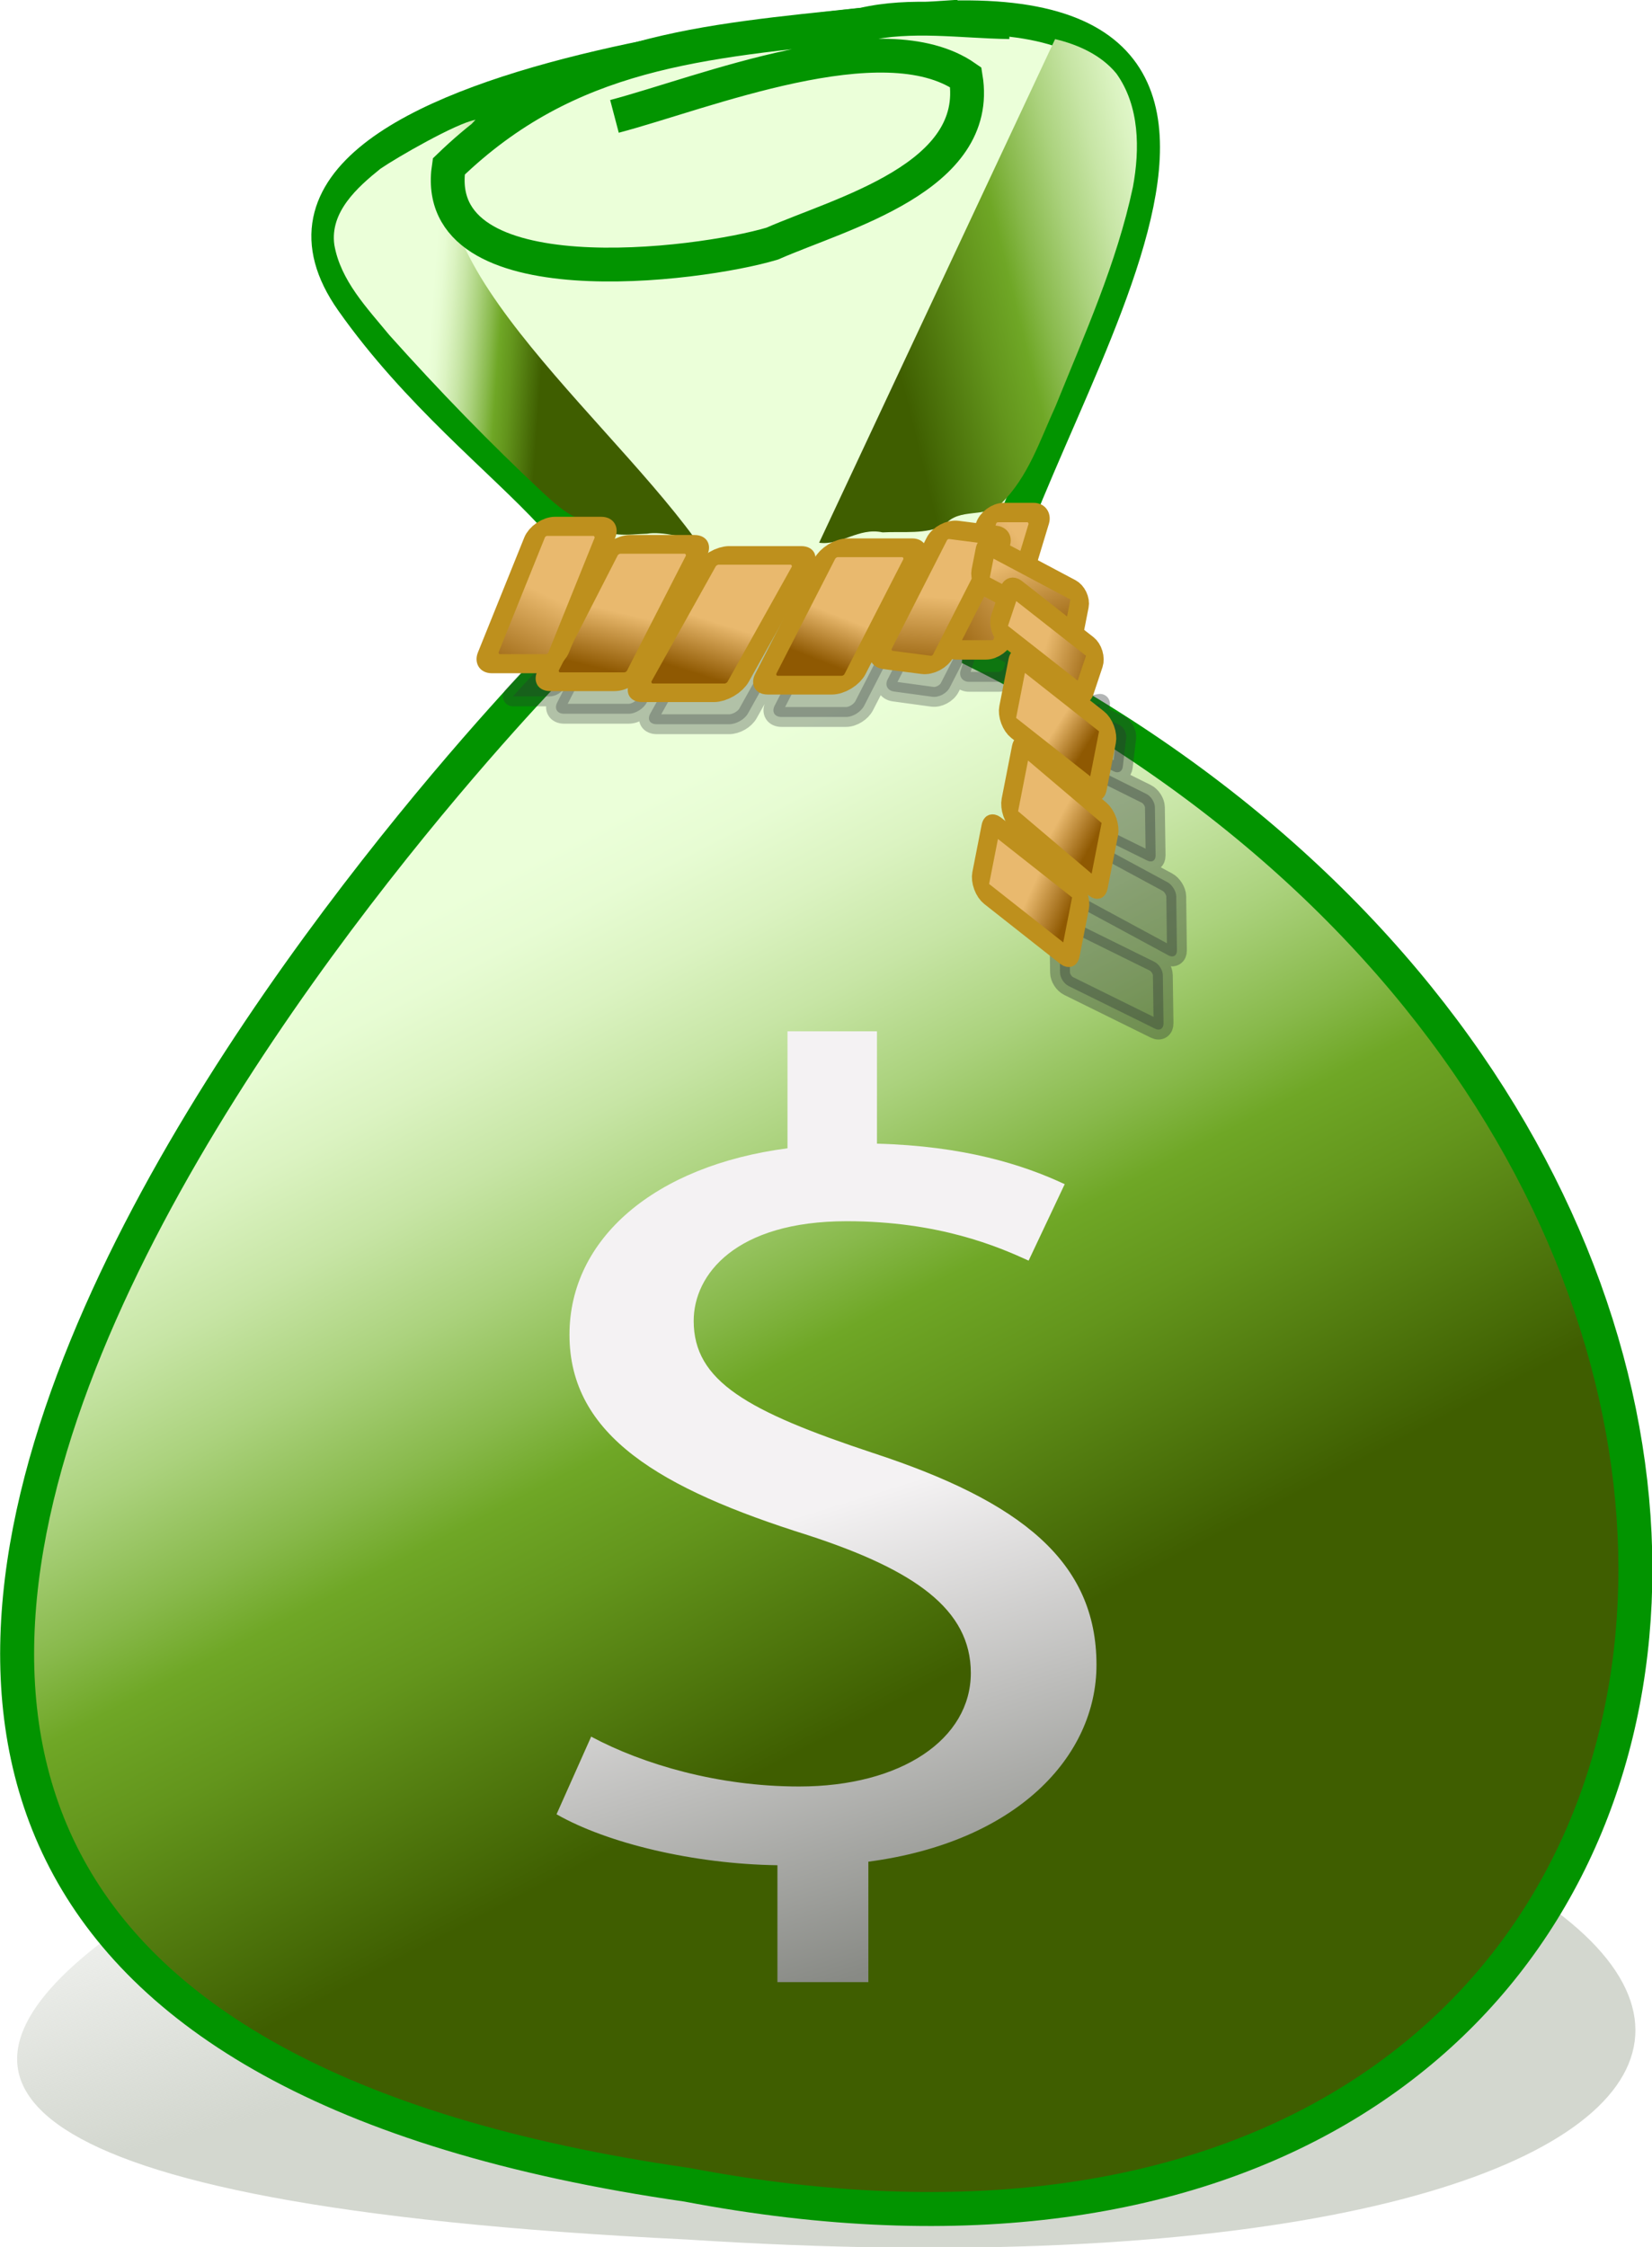
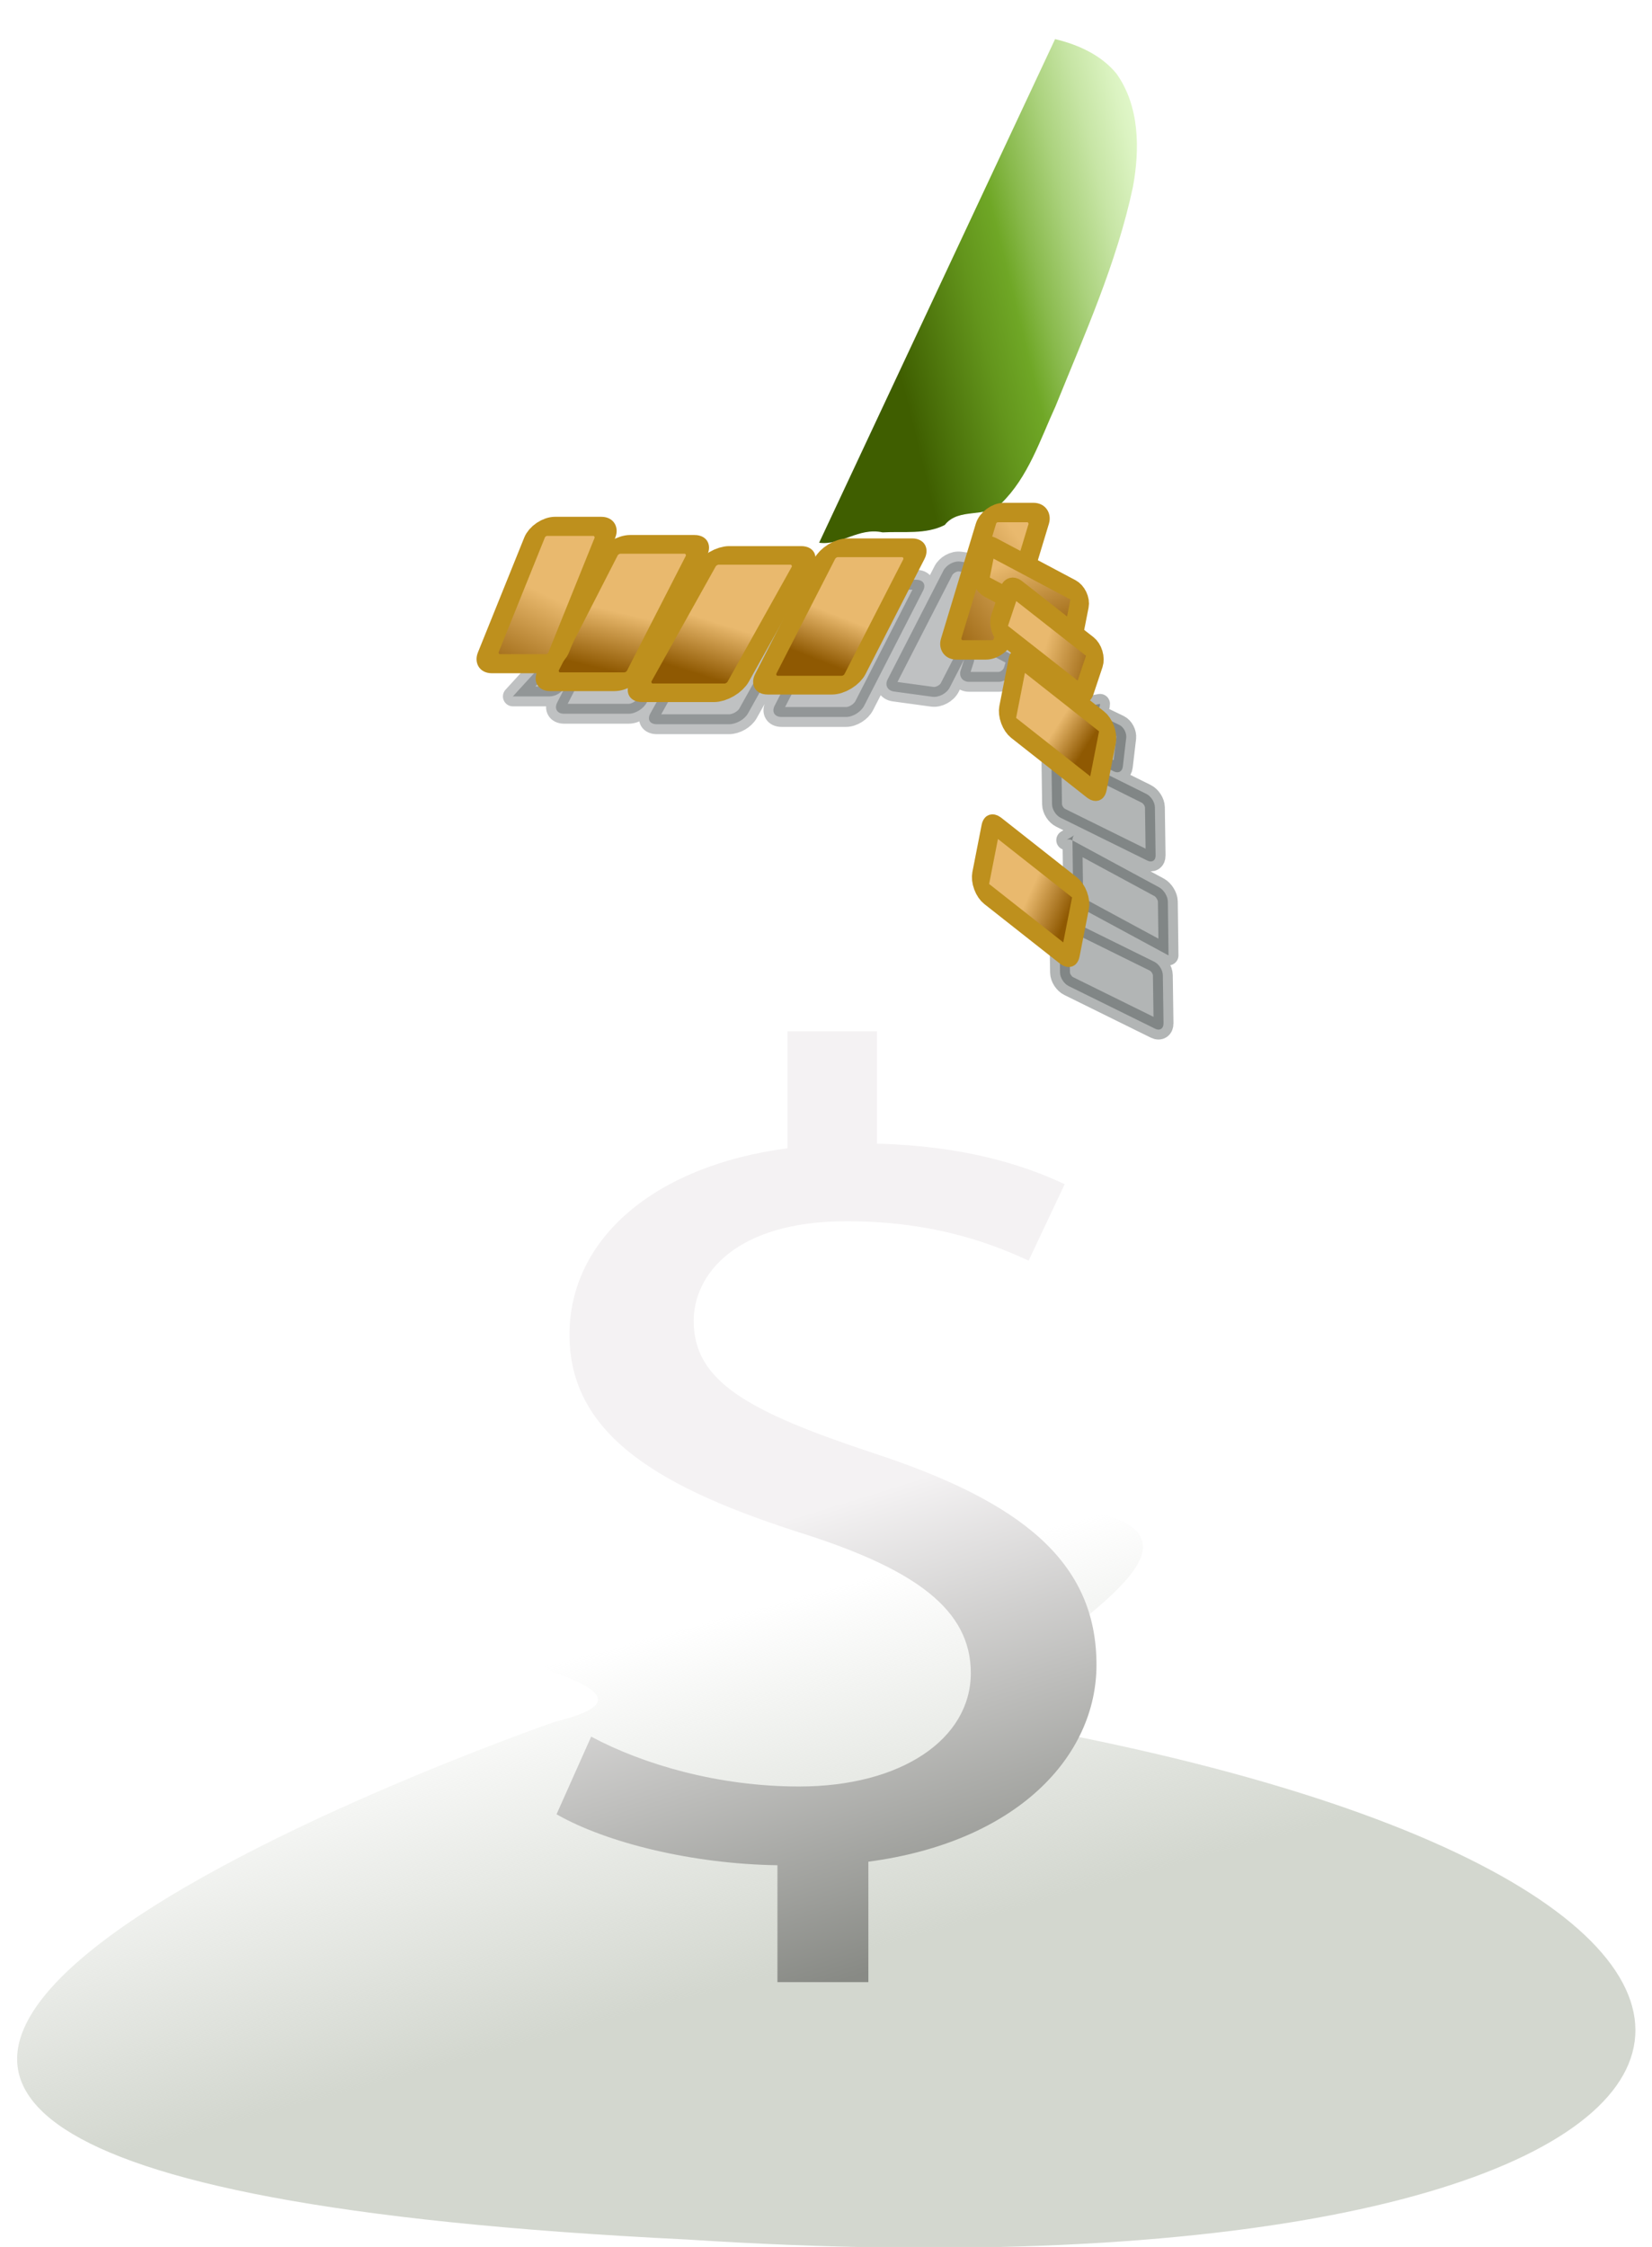
<svg xmlns="http://www.w3.org/2000/svg" xmlns:ns1="http://www.inkscape.org/namespaces/inkscape" xmlns:ns2="http://sodipodi.sourceforge.net/DTD/sodipodi-0.dtd" xmlns:xlink="http://www.w3.org/1999/xlink" width="235.359" height="319.987" id="svg53914" version="1.1" ns1:version="0.48.3.1 r9886" ns2:docname="sack_of_money_golden.svg">
  <title id="title3823">sack of money green</title>
  <defs id="defs53916">
    <linearGradient ns1:collect="always" id="linearGradient59445">
      <stop style="stop-color:#f4f2f3;stop-opacity:1" offset="0" id="stop59447" />
      <stop style="stop-color:#888a85;stop-opacity:1" offset="1" id="stop59449" />
    </linearGradient>
    <linearGradient ns1:collect="always" id="linearGradient59289">
      <stop style="stop-color:#d3d7cf;stop-opacity:1;" offset="0" id="stop59291" />
      <stop style="stop-color:#d3d7cf;stop-opacity:0;" offset="1" id="stop59293" />
    </linearGradient>
    <linearGradient ns1:collect="always" id="linearGradient59064">
      <stop style="stop-color:#babdb6;stop-opacity:1;" offset="0" id="stop59066" />
      <stop style="stop-color:#888a85;stop-opacity:1" offset="1" id="stop59068" />
    </linearGradient>
    <linearGradient ns1:collect="always" id="linearGradient58199">
      <stop style="stop-color:#e9b96e;stop-opacity:1;" offset="0" id="stop58201" />
      <stop style="stop-color:#8f5902;stop-opacity:1" offset="1" id="stop58203" />
    </linearGradient>
    <ns1:perspective ns2:type="inkscape:persp3d" ns1:vp_x="0 : 526.18109 : 1" ns1:vp_y="0 : 1000 : 0" ns1:vp_z="744.09448 : 526.18109 : 1" ns1:persp3d-origin="372.04724 : 350.78739 : 1" id="perspective53922" />
    <ns1:perspective id="perspective53549" ns1:persp3d-origin="0.5 : 0.33333333 : 1" ns1:vp_z="1 : 0.5 : 1" ns1:vp_y="0 : 1000 : 0" ns1:vp_x="0 : 0.5 : 1" ns2:type="inkscape:persp3d" />
    <radialGradient id="SVGID_1902_" cx="-558.849" cy="762.616" r="220.463" gradientUnits="userSpaceOnUse">
      <stop offset="0" style="stop-color:#EBFFD9" id="stop48165" />
      <stop offset="0.118" style="stop-color:#EBFFD9" id="stop48167" />
      <stop offset="0.169" style="stop-color:#E7FCD3" id="stop48169" />
      <stop offset="0.238" style="stop-color:#DBF3C1" id="stop48171" />
      <stop offset="0.317" style="stop-color:#C7E5A5" id="stop48173" />
      <stop offset="0.404" style="stop-color:#ABD27D" id="stop48175" />
      <stop offset="0.497" style="stop-color:#88B94B" id="stop48177" />
      <stop offset="0.556" style="stop-color:#6FA726" id="stop48179" />
      <stop offset="0.64" style="stop-color:#63951C" id="stop48181" />
      <stop offset="0.809" style="stop-color:#436504" id="stop48183" />
      <stop offset="0.832" style="stop-color:#3F5E00" id="stop48185" />
      <stop offset="1" style="stop-color:#3F5E00" id="stop48187" />
    </radialGradient>
    <radialGradient id="SVGID_1903_" cx="-653.919" cy="836.049" r="160.117" gradientUnits="userSpaceOnUse">
      <stop offset="0" style="stop-color:#EBFFD9" id="stop48192" />
      <stop offset="0.118" style="stop-color:#EBFFD9" id="stop48194" />
      <stop offset="0.169" style="stop-color:#E7FCD3" id="stop48196" />
      <stop offset="0.238" style="stop-color:#DBF3C1" id="stop48198" />
      <stop offset="0.317" style="stop-color:#C7E5A5" id="stop48200" />
      <stop offset="0.404" style="stop-color:#ABD27D" id="stop48202" />
      <stop offset="0.497" style="stop-color:#88B94B" id="stop48204" />
      <stop offset="0.556" style="stop-color:#6FA726" id="stop48206" />
      <stop offset="0.64" style="stop-color:#63951C" id="stop48208" />
      <stop offset="0.809" style="stop-color:#436504" id="stop48210" />
      <stop offset="0.832" style="stop-color:#3F5E00" id="stop48212" />
      <stop offset="1" style="stop-color:#3F5E00" id="stop48214" />
    </radialGradient>
    <radialGradient id="SVGID_1904_" cx="-620.205" cy="780.734" r="178.545" gradientUnits="userSpaceOnUse">
      <stop offset="0" style="stop-color:#EBFFD9" id="stop48219" />
      <stop offset="0.118" style="stop-color:#EBFFD9" id="stop48221" />
      <stop offset="0.169" style="stop-color:#E7FCD3" id="stop48223" />
      <stop offset="0.238" style="stop-color:#DBF3C1" id="stop48225" />
      <stop offset="0.317" style="stop-color:#C7E5A5" id="stop48227" />
      <stop offset="0.404" style="stop-color:#ABD27D" id="stop48229" />
      <stop offset="0.497" style="stop-color:#88B94B" id="stop48231" />
      <stop offset="0.556" style="stop-color:#6FA726" id="stop48233" />
      <stop offset="0.64" style="stop-color:#63951C" id="stop48235" />
      <stop offset="0.809" style="stop-color:#436504" id="stop48237" />
      <stop offset="0.832" style="stop-color:#3F5E00" id="stop48239" />
      <stop offset="1" style="stop-color:#3F5E00" id="stop48241" />
    </radialGradient>
    <radialGradient id="SVGID_1905_" cx="-621.257" cy="798.356" r="166.117" gradientUnits="userSpaceOnUse">
      <stop offset="0" style="stop-color:#EBFFD9" id="stop48246" />
      <stop offset="0.118" style="stop-color:#EBFFD9" id="stop48248" />
      <stop offset="0.169" style="stop-color:#E7FCD3" id="stop48250" />
      <stop offset="0.238" style="stop-color:#DBF3C1" id="stop48252" />
      <stop offset="0.317" style="stop-color:#C7E5A5" id="stop48254" />
      <stop offset="0.404" style="stop-color:#ABD27D" id="stop48256" />
      <stop offset="0.497" style="stop-color:#88B94B" id="stop48258" />
      <stop offset="0.556" style="stop-color:#6FA726" id="stop48260" />
      <stop offset="0.64" style="stop-color:#63951C" id="stop48262" />
      <stop offset="0.809" style="stop-color:#436504" id="stop48264" />
      <stop offset="0.832" style="stop-color:#3F5E00" id="stop48266" />
      <stop offset="1" style="stop-color:#3F5E00" id="stop48268" />
    </radialGradient>
    <radialGradient id="SVGID_1906_" cx="-544.052" cy="843.31" r="47.044" gradientUnits="userSpaceOnUse">
      <stop offset="0" style="stop-color:#EBFFD9" id="stop48273" />
      <stop offset="0.118" style="stop-color:#EBFFD9" id="stop48275" />
      <stop offset="0.169" style="stop-color:#E7FCD3" id="stop48277" />
      <stop offset="0.238" style="stop-color:#DBF3C1" id="stop48279" />
      <stop offset="0.317" style="stop-color:#C7E5A5" id="stop48281" />
      <stop offset="0.404" style="stop-color:#ABD27D" id="stop48283" />
      <stop offset="0.497" style="stop-color:#88B94B" id="stop48285" />
      <stop offset="0.556" style="stop-color:#6FA726" id="stop48287" />
      <stop offset="0.64" style="stop-color:#63951C" id="stop48289" />
      <stop offset="0.809" style="stop-color:#436504" id="stop48291" />
      <stop offset="0.832" style="stop-color:#3F5E00" id="stop48293" />
      <stop offset="1" style="stop-color:#3F5E00" id="stop48295" />
    </radialGradient>
    <radialGradient id="SVGID_1907_" cx="1865.897" cy="1033.964" r="42.875" gradientTransform="matrix(-1.156,0,0,0.833,1603.48,-25.454)" gradientUnits="userSpaceOnUse">
      <stop offset="0" style="stop-color:#EBFFD9" id="stop48300" />
      <stop offset="0.118" style="stop-color:#EBFFD9" id="stop48302" />
      <stop offset="0.169" style="stop-color:#E7FCD3" id="stop48304" />
      <stop offset="0.238" style="stop-color:#DBF3C1" id="stop48306" />
      <stop offset="0.317" style="stop-color:#C7E5A5" id="stop48308" />
      <stop offset="0.404" style="stop-color:#ABD27D" id="stop48310" />
      <stop offset="0.497" style="stop-color:#88B94B" id="stop48312" />
      <stop offset="0.556" style="stop-color:#6FA726" id="stop48314" />
      <stop offset="0.64" style="stop-color:#63951C" id="stop48316" />
      <stop offset="0.809" style="stop-color:#436504" id="stop48318" />
      <stop offset="0.832" style="stop-color:#3F5E00" id="stop48320" />
      <stop offset="1" style="stop-color:#3F5E00" id="stop48322" />
    </radialGradient>
    <radialGradient id="SVGID_1908_" cx="-581.186" cy="834.095" r="18.511" gradientUnits="userSpaceOnUse">
      <stop offset="0" style="stop-color:#FFFFFF" id="stop48327" />
      <stop offset="0.168" style="stop-color:#F9F9F9" id="stop48329" />
      <stop offset="0.387" style="stop-color:#E9E9E9" id="stop48331" />
      <stop offset="0.634" style="stop-color:#CECECE" id="stop48333" />
      <stop offset="0.9" style="stop-color:#A9A9A9" id="stop48335" />
      <stop offset="1" style="stop-color:#999999" id="stop48337" />
    </radialGradient>
    <radialGradient id="SVGID_1909_" cx="-575.74" cy="861.597" r="21.718" gradientUnits="userSpaceOnUse">
      <stop offset="0" style="stop-color:#FFFFFF" id="stop48342" />
      <stop offset="0.168" style="stop-color:#F9F9F9" id="stop48344" />
      <stop offset="0.387" style="stop-color:#E9E9E9" id="stop48346" />
      <stop offset="0.634" style="stop-color:#CECECE" id="stop48348" />
      <stop offset="0.9" style="stop-color:#A9A9A9" id="stop48350" />
      <stop offset="1" style="stop-color:#999999" id="stop48352" />
    </radialGradient>
    <radialGradient id="SVGID_1910_" cx="-572.498" cy="835.79" r="11.361" gradientUnits="userSpaceOnUse">
      <stop offset="0" style="stop-color:#F9F9F9" id="stop48357" />
      <stop offset="0.249" style="stop-color:#F6F6F6" id="stop48359" />
      <stop offset="0.445" style="stop-color:#ECECEC" id="stop48361" />
      <stop offset="0.624" style="stop-color:#DBDBDB" id="stop48363" />
      <stop offset="0.793" style="stop-color:#C4C4C4" id="stop48365" />
      <stop offset="0.953" style="stop-color:#A6A6A6" id="stop48367" />
      <stop offset="1" style="stop-color:#9B9B9B" id="stop48369" />
    </radialGradient>
    <radialGradient id="SVGID_1911_" cx="-571.552" cy="845.122" r="5.726" gradientUnits="userSpaceOnUse">
      <stop offset="0" style="stop-color:#F9F9F9" id="stop48374" />
      <stop offset="0.249" style="stop-color:#F6F6F6" id="stop48376" />
      <stop offset="0.445" style="stop-color:#ECECEC" id="stop48378" />
      <stop offset="0.624" style="stop-color:#DBDBDB" id="stop48380" />
      <stop offset="0.793" style="stop-color:#C4C4C4" id="stop48382" />
      <stop offset="0.953" style="stop-color:#A6A6A6" id="stop48384" />
      <stop offset="1" style="stop-color:#9B9B9B" id="stop48386" />
    </radialGradient>
    <radialGradient id="SVGID_1912_" cx="-490.581" cy="815.389" r="368.946" gradientUnits="userSpaceOnUse">
      <stop offset="0" style="stop-color:#F9F9F9" id="stop48393" />
      <stop offset="0.249" style="stop-color:#F6F6F6" id="stop48395" />
      <stop offset="0.445" style="stop-color:#ECECEC" id="stop48397" />
      <stop offset="0.624" style="stop-color:#DBDBDB" id="stop48399" />
      <stop offset="0.793" style="stop-color:#C4C4C4" id="stop48401" />
      <stop offset="0.953" style="stop-color:#A6A6A6" id="stop48403" />
      <stop offset="1" style="stop-color:#eeeeec;stop-opacity:1" id="stop48405" />
    </radialGradient>
    <ns1:perspective id="perspective54429" ns1:persp3d-origin="0.5 : 0.33333333 : 1" ns1:vp_z="1 : 0.5 : 1" ns1:vp_y="0 : 1000 : 0" ns1:vp_x="0 : 0.5 : 1" ns2:type="inkscape:persp3d" />
    <radialGradient id="SVGID_837_" cx="-823.706" cy="-1139.504" r="67.411" gradientTransform="matrix(0,-1.042,0.975,0,543.941,-413.774)" gradientUnits="userSpaceOnUse">
      <stop offset="0" style="stop-color:#FFFFFF" id="stop22352" />
      <stop offset="0.015" style="stop-color:#FBF3E8" id="stop22354" />
      <stop offset="0.047" style="stop-color:#F4DEBE" id="stop22356" />
      <stop offset="0.08" style="stop-color:#EECC9B" id="stop22358" />
      <stop offset="0.112" style="stop-color:#E9BE80" id="stop22360" />
      <stop offset="0.145" style="stop-color:#E6B46C" id="stop22362" />
      <stop offset="0.179" style="stop-color:#E4AE61" id="stop22364" />
      <stop offset="0.214" style="stop-color:#E3AC5D" id="stop22366" />
      <stop offset="0.401" style="stop-color:#CA7932" id="stop22368" />
      <stop offset="0.515" style="stop-color:#B06528" id="stop22370" />
      <stop offset="0.756" style="stop-color:#6D3110" id="stop22372" />
      <stop offset="0.837" style="stop-color:#551F07" id="stop22374" />
      <stop offset="1" style="stop-color:#000000" id="stop22376" />
    </radialGradient>
    <radialGradient id="SVGID_838_" cx="-783.947" cy="-1115.838" r="121.335" gradientTransform="matrix(0,-1,1,0,543.75,-360.75)" gradientUnits="userSpaceOnUse">
      <stop offset="0" style="stop-color:#FFFFFF" id="stop22381" />
      <stop offset="0.015" style="stop-color:#FBF3E8" id="stop22383" />
      <stop offset="0.047" style="stop-color:#F4DEBE" id="stop22385" />
      <stop offset="0.08" style="stop-color:#EECC9B" id="stop22387" />
      <stop offset="0.112" style="stop-color:#E9BE80" id="stop22389" />
      <stop offset="0.145" style="stop-color:#E6B46C" id="stop22391" />
      <stop offset="0.179" style="stop-color:#E4AE61" id="stop22393" />
      <stop offset="0.214" style="stop-color:#E3AC5D" id="stop22395" />
      <stop offset="0.401" style="stop-color:#CA7932" id="stop22397" />
      <stop offset="0.515" style="stop-color:#B06528" id="stop22399" />
      <stop offset="0.756" style="stop-color:#6D3110" id="stop22401" />
      <stop offset="0.837" style="stop-color:#551F07" id="stop22403" />
      <stop offset="1" style="stop-color:#000000" id="stop22405" />
    </radialGradient>
    <linearGradient id="SVGID_839_" gradientUnits="userSpaceOnUse" x1="-568.85" y1="478.06" x2="-570.225" y2="549.185">
      <stop offset="0" style="stop-color:#FFFFFF" id="stop22410" />
      <stop offset="0.015" style="stop-color:#FBF3E8" id="stop22412" />
      <stop offset="0.047" style="stop-color:#F4DEBE" id="stop22414" />
      <stop offset="0.08" style="stop-color:#EECC9B" id="stop22416" />
      <stop offset="0.112" style="stop-color:#E9BE80" id="stop22418" />
      <stop offset="0.145" style="stop-color:#E6B46C" id="stop22420" />
      <stop offset="0.179" style="stop-color:#E4AE61" id="stop22422" />
      <stop offset="0.214" style="stop-color:#E3AC5D" id="stop22424" />
      <stop offset="0.401" style="stop-color:#CA7932" id="stop22426" />
      <stop offset="0.515" style="stop-color:#B06528" id="stop22428" />
      <stop offset="0.756" style="stop-color:#6D3110" id="stop22430" />
      <stop offset="0.837" style="stop-color:#551F07" id="stop22432" />
      <stop offset="1" style="stop-color:#000000" id="stop22434" />
    </linearGradient>
    <radialGradient id="SVGID_840_" cx="-827.296" cy="-1106.284" r="107.528" gradientTransform="matrix(0,-0.998,1.028,0,565.629,-360.276)" gradientUnits="userSpaceOnUse">
      <stop offset="0" style="stop-color:#FFFFFF" id="stop22439" />
      <stop offset="0.015" style="stop-color:#FBF3E8" id="stop22441" />
      <stop offset="0.047" style="stop-color:#F4DEBE" id="stop22443" />
      <stop offset="0.08" style="stop-color:#EECC9B" id="stop22445" />
      <stop offset="0.112" style="stop-color:#E9BE80" id="stop22447" />
      <stop offset="0.145" style="stop-color:#E6B46C" id="stop22449" />
      <stop offset="0.179" style="stop-color:#E4AE61" id="stop22451" />
      <stop offset="0.214" style="stop-color:#E3AC5D" id="stop22453" />
      <stop offset="0.401" style="stop-color:#CA7932" id="stop22455" />
      <stop offset="0.515" style="stop-color:#B06528" id="stop22457" />
      <stop offset="0.756" style="stop-color:#6D3110" id="stop22459" />
      <stop offset="0.837" style="stop-color:#551F07" id="stop22461" />
      <stop offset="1" style="stop-color:#000000" id="stop22463" />
    </radialGradient>
    <radialGradient id="SVGID_841_" cx="-569.423" cy="441.867" r="135.369" gradientUnits="userSpaceOnUse">
      <stop offset="0" style="stop-color:#FFFFFF" id="stop22468" />
      <stop offset="0.015" style="stop-color:#FBF3E8" id="stop22470" />
      <stop offset="0.047" style="stop-color:#F4DEBE" id="stop22472" />
      <stop offset="0.08" style="stop-color:#EECC9B" id="stop22474" />
      <stop offset="0.112" style="stop-color:#E9BE80" id="stop22476" />
      <stop offset="0.145" style="stop-color:#E6B46C" id="stop22478" />
      <stop offset="0.179" style="stop-color:#E4AE61" id="stop22480" />
      <stop offset="0.214" style="stop-color:#E3AC5D" id="stop22482" />
      <stop offset="0.401" style="stop-color:#CA7932" id="stop22484" />
      <stop offset="0.515" style="stop-color:#B06528" id="stop22486" />
      <stop offset="0.756" style="stop-color:#6D3110" id="stop22488" />
      <stop offset="0.837" style="stop-color:#551F07" id="stop22490" />
      <stop offset="1" style="stop-color:#000000" id="stop22492" />
    </radialGradient>
    <radialGradient id="SVGID_842_" cx="-566.923" cy="420.867" r="121.499" gradientUnits="userSpaceOnUse">
      <stop offset="0" style="stop-color:#FFFFFF" id="stop22497" />
      <stop offset="0.015" style="stop-color:#FBF3E8" id="stop22499" />
      <stop offset="0.047" style="stop-color:#F4DEBE" id="stop22501" />
      <stop offset="0.08" style="stop-color:#EECC9B" id="stop22503" />
      <stop offset="0.112" style="stop-color:#E9BE80" id="stop22505" />
      <stop offset="0.145" style="stop-color:#E6B46C" id="stop22507" />
      <stop offset="0.179" style="stop-color:#E4AE61" id="stop22509" />
      <stop offset="0.214" style="stop-color:#E3AC5D" id="stop22511" />
      <stop offset="0.401" style="stop-color:#CA7932" id="stop22513" />
      <stop offset="0.515" style="stop-color:#B06528" id="stop22515" />
      <stop offset="0.756" style="stop-color:#6D3110" id="stop22517" />
      <stop offset="0.837" style="stop-color:#551F07" id="stop22519" />
      <stop offset="1" style="stop-color:#000000" id="stop22521" />
    </radialGradient>
    <radialGradient id="SVGID_843_" cx="-570.236" cy="438.691" r="119.105" gradientUnits="userSpaceOnUse">
      <stop offset="0" style="stop-color:#FFFFFF" id="stop22526" />
      <stop offset="0.015" style="stop-color:#FBF3E8" id="stop22528" />
      <stop offset="0.047" style="stop-color:#F4DEBE" id="stop22530" />
      <stop offset="0.08" style="stop-color:#EECC9B" id="stop22532" />
      <stop offset="0.112" style="stop-color:#E9BE80" id="stop22534" />
      <stop offset="0.145" style="stop-color:#E6B46C" id="stop22536" />
      <stop offset="0.179" style="stop-color:#E4AE61" id="stop22538" />
      <stop offset="0.214" style="stop-color:#E3AC5D" id="stop22540" />
      <stop offset="0.401" style="stop-color:#CA7932" id="stop22542" />
      <stop offset="0.515" style="stop-color:#B06528" id="stop22544" />
      <stop offset="0.756" style="stop-color:#6D3110" id="stop22546" />
      <stop offset="0.837" style="stop-color:#551F07" id="stop22548" />
      <stop offset="1" style="stop-color:#000000" id="stop22550" />
    </radialGradient>
    <radialGradient id="SVGID_844_" cx="-571.486" cy="429.023" r="99.008" gradientUnits="userSpaceOnUse">
      <stop offset="0" style="stop-color:#FFFFFF" id="stop22555" />
      <stop offset="0.015" style="stop-color:#FBF3E8" id="stop22557" />
      <stop offset="0.047" style="stop-color:#F4DEBE" id="stop22559" />
      <stop offset="0.08" style="stop-color:#EECC9B" id="stop22561" />
      <stop offset="0.112" style="stop-color:#E9BE80" id="stop22563" />
      <stop offset="0.145" style="stop-color:#E6B46C" id="stop22565" />
      <stop offset="0.179" style="stop-color:#E4AE61" id="stop22567" />
      <stop offset="0.214" style="stop-color:#E3AC5D" id="stop22569" />
      <stop offset="0.401" style="stop-color:#CA7932" id="stop22571" />
      <stop offset="0.515" style="stop-color:#B06528" id="stop22573" />
      <stop offset="0.756" style="stop-color:#6D3110" id="stop22575" />
      <stop offset="0.837" style="stop-color:#551F07" id="stop22577" />
      <stop offset="1" style="stop-color:#000000" id="stop22579" />
    </radialGradient>
    <radialGradient id="SVGID_845_" cx="-571.486" cy="431.191" r="99.008" gradientUnits="userSpaceOnUse">
      <stop offset="0" style="stop-color:#FFFFFF" id="stop22584" />
      <stop offset="0.015" style="stop-color:#FBF3E8" id="stop22586" />
      <stop offset="0.047" style="stop-color:#F4DEBE" id="stop22588" />
      <stop offset="0.08" style="stop-color:#EECC9B" id="stop22590" />
      <stop offset="0.112" style="stop-color:#E9BE80" id="stop22592" />
      <stop offset="0.145" style="stop-color:#E6B46C" id="stop22594" />
      <stop offset="0.179" style="stop-color:#E4AE61" id="stop22596" />
      <stop offset="0.214" style="stop-color:#E3AC5D" id="stop22598" />
      <stop offset="0.401" style="stop-color:#CA7932" id="stop22600" />
      <stop offset="0.515" style="stop-color:#B06528" id="stop22602" />
      <stop offset="0.756" style="stop-color:#6D3110" id="stop22604" />
      <stop offset="0.837" style="stop-color:#551F07" id="stop22606" />
      <stop offset="1" style="stop-color:#000000" id="stop22608" />
    </radialGradient>
    <radialGradient id="SVGID_846_" cx="-571.486" cy="432.691" r="99.008" gradientUnits="userSpaceOnUse">
      <stop offset="0" style="stop-color:#FFFFFF" id="stop22613" />
      <stop offset="0.015" style="stop-color:#FBF3E8" id="stop22615" />
      <stop offset="0.047" style="stop-color:#F4DEBE" id="stop22617" />
      <stop offset="0.08" style="stop-color:#EECC9B" id="stop22619" />
      <stop offset="0.112" style="stop-color:#E9BE80" id="stop22621" />
      <stop offset="0.145" style="stop-color:#E6B46C" id="stop22623" />
      <stop offset="0.179" style="stop-color:#E4AE61" id="stop22625" />
      <stop offset="0.214" style="stop-color:#E3AC5D" id="stop22627" />
      <stop offset="0.401" style="stop-color:#CA7932" id="stop22629" />
      <stop offset="0.515" style="stop-color:#B06528" id="stop22631" />
      <stop offset="0.756" style="stop-color:#6D3110" id="stop22633" />
      <stop offset="0.837" style="stop-color:#551F07" id="stop22635" />
      <stop offset="1" style="stop-color:#000000" id="stop22637" />
    </radialGradient>
    <radialGradient id="SVGID_847_" cx="-513.428" cy="1388.451" r="71.224" gradientTransform="matrix(0.707,0.707,-0.707,0.707,777.708,-162.915)" gradientUnits="userSpaceOnUse">
      <stop offset="0" style="stop-color:#FFFFFF" id="stop22644" />
      <stop offset="0.015" style="stop-color:#FBF3E8" id="stop22646" />
      <stop offset="0.047" style="stop-color:#F4DEBE" id="stop22648" />
      <stop offset="0.08" style="stop-color:#EECC9B" id="stop22650" />
      <stop offset="0.112" style="stop-color:#E9BE80" id="stop22652" />
      <stop offset="0.145" style="stop-color:#E6B46C" id="stop22654" />
      <stop offset="0.179" style="stop-color:#E4AE61" id="stop22656" />
      <stop offset="0.214" style="stop-color:#E3AC5D" id="stop22658" />
      <stop offset="0.401" style="stop-color:#CA7932" id="stop22660" />
      <stop offset="0.515" style="stop-color:#B06528" id="stop22662" />
      <stop offset="0.756" style="stop-color:#6D3110" id="stop22664" />
      <stop offset="0.837" style="stop-color:#551F07" id="stop22666" />
      <stop offset="1" style="stop-color:#000000" id="stop22668" />
    </radialGradient>
    <radialGradient id="SVGID_848_" cx="-555.611" cy="473.691" r="78.592" gradientUnits="userSpaceOnUse">
      <stop offset="0" style="stop-color:#FFFFFF" id="stop22673" />
      <stop offset="0.015" style="stop-color:#FBF3E8" id="stop22675" />
      <stop offset="0.047" style="stop-color:#F4DEBE" id="stop22677" />
      <stop offset="0.08" style="stop-color:#EECC9B" id="stop22679" />
      <stop offset="0.112" style="stop-color:#E9BE80" id="stop22681" />
      <stop offset="0.145" style="stop-color:#E6B46C" id="stop22683" />
      <stop offset="0.179" style="stop-color:#E4AE61" id="stop22685" />
      <stop offset="0.214" style="stop-color:#E3AC5D" id="stop22687" />
      <stop offset="0.401" style="stop-color:#CA7932" id="stop22689" />
      <stop offset="0.515" style="stop-color:#B06528" id="stop22691" />
      <stop offset="0.756" style="stop-color:#6D3110" id="stop22693" />
      <stop offset="0.837" style="stop-color:#551F07" id="stop22695" />
      <stop offset="1" style="stop-color:#000000" id="stop22697" />
    </radialGradient>
    <radialGradient id="SVGID_849_" cx="-555.611" cy="473.691" r="78.607" gradientUnits="userSpaceOnUse">
      <stop offset="0" style="stop-color:#FFFFFF" id="stop22702" />
      <stop offset="0.015" style="stop-color:#FBF3E8" id="stop22704" />
      <stop offset="0.047" style="stop-color:#F4DEBE" id="stop22706" />
      <stop offset="0.08" style="stop-color:#EECC9B" id="stop22708" />
      <stop offset="0.112" style="stop-color:#E9BE80" id="stop22710" />
      <stop offset="0.145" style="stop-color:#E6B46C" id="stop22712" />
      <stop offset="0.179" style="stop-color:#E4AE61" id="stop22714" />
      <stop offset="0.214" style="stop-color:#E3AC5D" id="stop22716" />
      <stop offset="0.401" style="stop-color:#CA7932" id="stop22718" />
      <stop offset="0.515" style="stop-color:#B06528" id="stop22720" />
      <stop offset="0.756" style="stop-color:#6D3110" id="stop22722" />
      <stop offset="0.837" style="stop-color:#551F07" id="stop22724" />
      <stop offset="1" style="stop-color:#000000" id="stop22726" />
    </radialGradient>
    <radialGradient id="SVGID_850_" cx="-542.19" cy="471.055" r="26.525" gradientUnits="userSpaceOnUse">
      <stop offset="0" style="stop-color:#FFFFFF" id="stop22731" />
      <stop offset="0.015" style="stop-color:#FBF3E8" id="stop22733" />
      <stop offset="0.047" style="stop-color:#F4DEBE" id="stop22735" />
      <stop offset="0.08" style="stop-color:#EECC9B" id="stop22737" />
      <stop offset="0.112" style="stop-color:#E9BE80" id="stop22739" />
      <stop offset="0.145" style="stop-color:#E6B46C" id="stop22741" />
      <stop offset="0.179" style="stop-color:#E4AE61" id="stop22743" />
      <stop offset="0.214" style="stop-color:#E3AC5D" id="stop22745" />
      <stop offset="0.401" style="stop-color:#CA7932" id="stop22747" />
      <stop offset="0.515" style="stop-color:#B06528" id="stop22749" />
      <stop offset="0.756" style="stop-color:#6D3110" id="stop22751" />
      <stop offset="0.837" style="stop-color:#551F07" id="stop22753" />
      <stop offset="1" style="stop-color:#000000" id="stop22755" />
    </radialGradient>
    <radialGradient id="SVGID_851_" cx="-542.191" cy="471.055" r="26.525" gradientUnits="userSpaceOnUse">
      <stop offset="0" style="stop-color:#FFFFFF" id="stop22760" />
      <stop offset="0.015" style="stop-color:#FBF3E8" id="stop22762" />
      <stop offset="0.047" style="stop-color:#F4DEBE" id="stop22764" />
      <stop offset="0.08" style="stop-color:#EECC9B" id="stop22766" />
      <stop offset="0.112" style="stop-color:#E9BE80" id="stop22768" />
      <stop offset="0.145" style="stop-color:#E6B46C" id="stop22770" />
      <stop offset="0.179" style="stop-color:#E4AE61" id="stop22772" />
      <stop offset="0.214" style="stop-color:#E3AC5D" id="stop22774" />
      <stop offset="0.401" style="stop-color:#CA7932" id="stop22776" />
      <stop offset="0.515" style="stop-color:#B06528" id="stop22778" />
      <stop offset="0.756" style="stop-color:#6D3110" id="stop22780" />
      <stop offset="0.837" style="stop-color:#551F07" id="stop22782" />
      <stop offset="1" style="stop-color:#000000" id="stop22784" />
    </radialGradient>
    <radialGradient id="SVGID_852_" cx="49.873" cy="-225.693" r="71.224" gradientTransform="matrix(0.707,-0.707,0.707,0.707,-442.789,650.669)" gradientUnits="userSpaceOnUse">
      <stop offset="0" style="stop-color:#FFFFFF" id="stop22791" />
      <stop offset="0.015" style="stop-color:#FBF3E8" id="stop22793" />
      <stop offset="0.047" style="stop-color:#F4DEBE" id="stop22795" />
      <stop offset="0.08" style="stop-color:#EECC9B" id="stop22797" />
      <stop offset="0.112" style="stop-color:#E9BE80" id="stop22799" />
      <stop offset="0.145" style="stop-color:#E6B46C" id="stop22801" />
      <stop offset="0.179" style="stop-color:#E4AE61" id="stop22803" />
      <stop offset="0.214" style="stop-color:#E3AC5D" id="stop22805" />
      <stop offset="0.401" style="stop-color:#CA7932" id="stop22807" />
      <stop offset="0.515" style="stop-color:#B06528" id="stop22809" />
      <stop offset="0.756" style="stop-color:#6D3110" id="stop22811" />
      <stop offset="0.837" style="stop-color:#551F07" id="stop22813" />
      <stop offset="1" style="stop-color:#000000" id="stop22815" />
    </radialGradient>
    <radialGradient id="SVGID_853_" cx="-588.487" cy="1228.059" r="72.875" gradientTransform="matrix(1,0,0,-1,0,1710.125)" gradientUnits="userSpaceOnUse">
      <stop offset="0" style="stop-color:#FFFFFF" id="stop22820" />
      <stop offset="0.015" style="stop-color:#FBF3E8" id="stop22822" />
      <stop offset="0.047" style="stop-color:#F4DEBE" id="stop22824" />
      <stop offset="0.08" style="stop-color:#EECC9B" id="stop22826" />
      <stop offset="0.112" style="stop-color:#E9BE80" id="stop22828" />
      <stop offset="0.145" style="stop-color:#E6B46C" id="stop22830" />
      <stop offset="0.179" style="stop-color:#E4AE61" id="stop22832" />
      <stop offset="0.214" style="stop-color:#E3AC5D" id="stop22834" />
      <stop offset="0.401" style="stop-color:#CA7932" id="stop22836" />
      <stop offset="0.515" style="stop-color:#B06528" id="stop22838" />
      <stop offset="0.756" style="stop-color:#6D3110" id="stop22840" />
      <stop offset="0.837" style="stop-color:#551F07" id="stop22842" />
      <stop offset="1" style="stop-color:#000000" id="stop22844" />
    </radialGradient>
    <radialGradient id="SVGID_854_" cx="-587.987" cy="1254.309" r="34.849" gradientTransform="matrix(1,0,0,-1,0,1710.125)" gradientUnits="userSpaceOnUse">
      <stop offset="0" style="stop-color:#FFFFFF" id="stop22849" />
      <stop offset="0.015" style="stop-color:#FBF3E8" id="stop22851" />
      <stop offset="0.047" style="stop-color:#F4DEBE" id="stop22853" />
      <stop offset="0.08" style="stop-color:#EECC9B" id="stop22855" />
      <stop offset="0.112" style="stop-color:#E9BE80" id="stop22857" />
      <stop offset="0.145" style="stop-color:#E6B46C" id="stop22859" />
      <stop offset="0.179" style="stop-color:#E4AE61" id="stop22861" />
      <stop offset="0.214" style="stop-color:#E3AC5D" id="stop22863" />
      <stop offset="0.401" style="stop-color:#CA7932" id="stop22865" />
      <stop offset="0.515" style="stop-color:#B06528" id="stop22867" />
      <stop offset="0.756" style="stop-color:#6D3110" id="stop22869" />
      <stop offset="0.837" style="stop-color:#551F07" id="stop22871" />
      <stop offset="1" style="stop-color:#000000" id="stop22873" />
    </radialGradient>
    <radialGradient id="SVGID_855_" cx="-592.406" cy="1247.061" r="31.372" gradientTransform="matrix(1,0,0,-1,0,1710.125)" gradientUnits="userSpaceOnUse">
      <stop offset="0" style="stop-color:#FFFFFF" id="stop22878" />
      <stop offset="0.015" style="stop-color:#FBF3E8" id="stop22880" />
      <stop offset="0.047" style="stop-color:#F4DEBE" id="stop22882" />
      <stop offset="0.08" style="stop-color:#EECC9B" id="stop22884" />
      <stop offset="0.112" style="stop-color:#E9BE80" id="stop22886" />
      <stop offset="0.145" style="stop-color:#E6B46C" id="stop22888" />
      <stop offset="0.179" style="stop-color:#E4AE61" id="stop22890" />
      <stop offset="0.214" style="stop-color:#E3AC5D" id="stop22892" />
      <stop offset="0.401" style="stop-color:#CA7932" id="stop22894" />
      <stop offset="0.515" style="stop-color:#B06528" id="stop22896" />
      <stop offset="0.756" style="stop-color:#6D3110" id="stop22898" />
      <stop offset="0.837" style="stop-color:#551F07" id="stop22900" />
      <stop offset="1" style="stop-color:#000000" id="stop22902" />
    </radialGradient>
    <radialGradient id="SVGID_856_" cx="-592.406" cy="1247.059" r="31.372" gradientTransform="matrix(1,0,0,-1,0,1710.125)" gradientUnits="userSpaceOnUse">
      <stop offset="0" style="stop-color:#FFFFFF" id="stop22907" />
      <stop offset="0.015" style="stop-color:#FBF3E8" id="stop22909" />
      <stop offset="0.047" style="stop-color:#F4DEBE" id="stop22911" />
      <stop offset="0.08" style="stop-color:#EECC9B" id="stop22913" />
      <stop offset="0.112" style="stop-color:#E9BE80" id="stop22915" />
      <stop offset="0.145" style="stop-color:#E6B46C" id="stop22917" />
      <stop offset="0.179" style="stop-color:#E4AE61" id="stop22919" />
      <stop offset="0.214" style="stop-color:#E3AC5D" id="stop22921" />
      <stop offset="0.401" style="stop-color:#CA7932" id="stop22923" />
      <stop offset="0.515" style="stop-color:#B06528" id="stop22925" />
      <stop offset="0.756" style="stop-color:#6D3110" id="stop22927" />
      <stop offset="0.837" style="stop-color:#551F07" id="stop22929" />
      <stop offset="1" style="stop-color:#000000" id="stop22931" />
    </radialGradient>
    <radialGradient id="SVGID_857_" cx="24.451" cy="1931.7" r="61.536" gradientTransform="matrix(0.707,-0.707,-0.707,-0.707,777.708,1872.305)" gradientUnits="userSpaceOnUse">
      <stop offset="0" style="stop-color:#FFFFFF" id="stop22936" />
      <stop offset="0.015" style="stop-color:#FBF3E8" id="stop22938" />
      <stop offset="0.047" style="stop-color:#F4DEBE" id="stop22940" />
      <stop offset="0.08" style="stop-color:#EECC9B" id="stop22942" />
      <stop offset="0.112" style="stop-color:#E9BE80" id="stop22944" />
      <stop offset="0.145" style="stop-color:#E6B46C" id="stop22946" />
      <stop offset="0.179" style="stop-color:#E4AE61" id="stop22948" />
      <stop offset="0.214" style="stop-color:#E3AC5D" id="stop22950" />
      <stop offset="0.401" style="stop-color:#CA7932" id="stop22952" />
      <stop offset="0.515" style="stop-color:#B06528" id="stop22954" />
      <stop offset="0.756" style="stop-color:#6D3110" id="stop22956" />
      <stop offset="0.837" style="stop-color:#551F07" id="stop22958" />
      <stop offset="1" style="stop-color:#000000" id="stop22960" />
    </radialGradient>
    <radialGradient id="SVGID_858_" cx="-563.236" cy="1221.283" r="53.329" gradientTransform="matrix(1,0,0,-1,0,1709.391)" gradientUnits="userSpaceOnUse">
      <stop offset="0" style="stop-color:#FFFFFF" id="stop22965" />
      <stop offset="0.015" style="stop-color:#FBF3E8" id="stop22967" />
      <stop offset="0.047" style="stop-color:#F4DEBE" id="stop22969" />
      <stop offset="0.08" style="stop-color:#EECC9B" id="stop22971" />
      <stop offset="0.112" style="stop-color:#E9BE80" id="stop22973" />
      <stop offset="0.145" style="stop-color:#E6B46C" id="stop22975" />
      <stop offset="0.179" style="stop-color:#E4AE61" id="stop22977" />
      <stop offset="0.214" style="stop-color:#E3AC5D" id="stop22979" />
      <stop offset="0.401" style="stop-color:#CA7932" id="stop22981" />
      <stop offset="0.515" style="stop-color:#B06528" id="stop22983" />
      <stop offset="0.756" style="stop-color:#6D3110" id="stop22985" />
      <stop offset="0.837" style="stop-color:#551F07" id="stop22987" />
      <stop offset="1" style="stop-color:#000000" id="stop22989" />
    </radialGradient>
    <radialGradient id="SVGID_859_" cx="-563.236" cy="1221.283" r="53.329" gradientTransform="matrix(1,0,0,-1,0,1709.391)" gradientUnits="userSpaceOnUse">
      <stop offset="0" style="stop-color:#FFFFFF" id="stop22994" />
      <stop offset="0.015" style="stop-color:#FBF3E8" id="stop22996" />
      <stop offset="0.047" style="stop-color:#F4DEBE" id="stop22998" />
      <stop offset="0.08" style="stop-color:#EECC9B" id="stop23000" />
      <stop offset="0.112" style="stop-color:#E9BE80" id="stop23002" />
      <stop offset="0.145" style="stop-color:#E6B46C" id="stop23004" />
      <stop offset="0.179" style="stop-color:#E4AE61" id="stop23006" />
      <stop offset="0.214" style="stop-color:#E3AC5D" id="stop23008" />
      <stop offset="0.401" style="stop-color:#CA7932" id="stop23010" />
      <stop offset="0.515" style="stop-color:#B06528" id="stop23012" />
      <stop offset="0.756" style="stop-color:#6D3110" id="stop23014" />
      <stop offset="0.837" style="stop-color:#551F07" id="stop23016" />
      <stop offset="1" style="stop-color:#000000" id="stop23018" />
    </radialGradient>
    <radialGradient id="SVGID_860_" cx="-545.403" cy="1195.949" r="17.102" gradientTransform="matrix(1,0,0,-1,0,1709.391)" gradientUnits="userSpaceOnUse">
      <stop offset="0" style="stop-color:#FFFFFF" id="stop23023" />
      <stop offset="0.015" style="stop-color:#FBF3E8" id="stop23025" />
      <stop offset="0.047" style="stop-color:#F4DEBE" id="stop23027" />
      <stop offset="0.08" style="stop-color:#EECC9B" id="stop23029" />
      <stop offset="0.112" style="stop-color:#E9BE80" id="stop23031" />
      <stop offset="0.145" style="stop-color:#E6B46C" id="stop23033" />
      <stop offset="0.179" style="stop-color:#E4AE61" id="stop23035" />
      <stop offset="0.214" style="stop-color:#E3AC5D" id="stop23037" />
      <stop offset="0.401" style="stop-color:#CA7932" id="stop23039" />
      <stop offset="0.515" style="stop-color:#B06528" id="stop23041" />
      <stop offset="0.756" style="stop-color:#6D3110" id="stop23043" />
      <stop offset="0.837" style="stop-color:#551F07" id="stop23045" />
      <stop offset="1" style="stop-color:#000000" id="stop23047" />
    </radialGradient>
    <radialGradient id="SVGID_861_" cx="-537.736" cy="1206.449" r="14.866" gradientTransform="matrix(1,0,0,-1,0,1709.391)" gradientUnits="userSpaceOnUse">
      <stop offset="0" style="stop-color:#FFFFFF" id="stop23052" />
      <stop offset="0.015" style="stop-color:#FBF3E8" id="stop23054" />
      <stop offset="0.047" style="stop-color:#F4DEBE" id="stop23056" />
      <stop offset="0.08" style="stop-color:#EECC9B" id="stop23058" />
      <stop offset="0.112" style="stop-color:#E9BE80" id="stop23060" />
      <stop offset="0.145" style="stop-color:#E6B46C" id="stop23062" />
      <stop offset="0.179" style="stop-color:#E4AE61" id="stop23064" />
      <stop offset="0.214" style="stop-color:#E3AC5D" id="stop23066" />
      <stop offset="0.401" style="stop-color:#CA7932" id="stop23068" />
      <stop offset="0.515" style="stop-color:#B06528" id="stop23070" />
      <stop offset="0.756" style="stop-color:#6D3110" id="stop23072" />
      <stop offset="0.837" style="stop-color:#551F07" id="stop23074" />
      <stop offset="1" style="stop-color:#000000" id="stop23076" />
    </radialGradient>
    <radialGradient id="SVGID_862_" cx="-493.362" cy="312.188" r="61.532" gradientTransform="matrix(0.707,0.707,0.707,-0.707,-442.789,1058.722)" gradientUnits="userSpaceOnUse">
      <stop offset="0" style="stop-color:#FFFFFF" id="stop23081" />
      <stop offset="0.015" style="stop-color:#FBF3E8" id="stop23083" />
      <stop offset="0.047" style="stop-color:#F4DEBE" id="stop23085" />
      <stop offset="0.08" style="stop-color:#EECC9B" id="stop23087" />
      <stop offset="0.112" style="stop-color:#E9BE80" id="stop23089" />
      <stop offset="0.145" style="stop-color:#E6B46C" id="stop23091" />
      <stop offset="0.179" style="stop-color:#E4AE61" id="stop23093" />
      <stop offset="0.214" style="stop-color:#E3AC5D" id="stop23095" />
      <stop offset="0.401" style="stop-color:#CA7932" id="stop23097" />
      <stop offset="0.515" style="stop-color:#B06528" id="stop23099" />
      <stop offset="0.756" style="stop-color:#6D3110" id="stop23101" />
      <stop offset="0.837" style="stop-color:#551F07" id="stop23103" />
      <stop offset="1" style="stop-color:#000000" id="stop23105" />
    </radialGradient>
    <radialGradient id="SVGID_863_" cx="-563.237" cy="488.842" r="53.329" gradientTransform="translate(0,-0.734)" gradientUnits="userSpaceOnUse">
      <stop offset="0" style="stop-color:#FFFFFF" id="stop23110" />
      <stop offset="0.015" style="stop-color:#FBF3E8" id="stop23112" />
      <stop offset="0.047" style="stop-color:#F4DEBE" id="stop23114" />
      <stop offset="0.08" style="stop-color:#EECC9B" id="stop23116" />
      <stop offset="0.112" style="stop-color:#E9BE80" id="stop23118" />
      <stop offset="0.145" style="stop-color:#E6B46C" id="stop23120" />
      <stop offset="0.179" style="stop-color:#E4AE61" id="stop23122" />
      <stop offset="0.214" style="stop-color:#E3AC5D" id="stop23124" />
      <stop offset="0.401" style="stop-color:#CA7932" id="stop23126" />
      <stop offset="0.515" style="stop-color:#B06528" id="stop23128" />
      <stop offset="0.756" style="stop-color:#6D3110" id="stop23130" />
      <stop offset="0.837" style="stop-color:#551F07" id="stop23132" />
      <stop offset="1" style="stop-color:#000000" id="stop23134" />
    </radialGradient>
    <radialGradient id="SVGID_864_" cx="-587.987" cy="560.191" r="34.849" gradientTransform="translate(0,-0.734)" gradientUnits="userSpaceOnUse">
      <stop offset="0" style="stop-color:#FFFFFF" id="stop23139" />
      <stop offset="0.015" style="stop-color:#FBF3E8" id="stop23141" />
      <stop offset="0.047" style="stop-color:#F4DEBE" id="stop23143" />
      <stop offset="0.08" style="stop-color:#EECC9B" id="stop23145" />
      <stop offset="0.112" style="stop-color:#E9BE80" id="stop23147" />
      <stop offset="0.145" style="stop-color:#E6B46C" id="stop23149" />
      <stop offset="0.179" style="stop-color:#E4AE61" id="stop23151" />
      <stop offset="0.214" style="stop-color:#E3AC5D" id="stop23153" />
      <stop offset="0.401" style="stop-color:#CA7932" id="stop23155" />
      <stop offset="0.515" style="stop-color:#B06528" id="stop23157" />
      <stop offset="0.756" style="stop-color:#6D3110" id="stop23159" />
      <stop offset="0.837" style="stop-color:#551F07" id="stop23161" />
      <stop offset="1" style="stop-color:#000000" id="stop23163" />
    </radialGradient>
    <radialGradient id="SVGID_865_" cx="-585.57" cy="512.51" r="12.338" gradientTransform="translate(0,-0.734)" gradientUnits="userSpaceOnUse">
      <stop offset="0" style="stop-color:#FFFFFF" id="stop23168" />
      <stop offset="0.015" style="stop-color:#FBF3E8" id="stop23170" />
      <stop offset="0.047" style="stop-color:#F4DEBE" id="stop23172" />
      <stop offset="0.08" style="stop-color:#EECC9B" id="stop23174" />
      <stop offset="0.112" style="stop-color:#E9BE80" id="stop23176" />
      <stop offset="0.145" style="stop-color:#E6B46C" id="stop23178" />
      <stop offset="0.179" style="stop-color:#E4AE61" id="stop23180" />
      <stop offset="0.214" style="stop-color:#E3AC5D" id="stop23182" />
      <stop offset="0.401" style="stop-color:#CA7932" id="stop23184" />
      <stop offset="0.515" style="stop-color:#B06528" id="stop23186" />
      <stop offset="0.756" style="stop-color:#6D3110" id="stop23188" />
      <stop offset="0.837" style="stop-color:#551F07" id="stop23190" />
      <stop offset="1" style="stop-color:#000000" id="stop23192" />
    </radialGradient>
    <radialGradient id="SVGID_866_" cx="-584.737" cy="515.344" r="16.62" gradientTransform="translate(0,-0.734)" gradientUnits="userSpaceOnUse">
      <stop offset="0" style="stop-color:#FFFFFF" id="stop23197" />
      <stop offset="0.015" style="stop-color:#FBF3E8" id="stop23199" />
      <stop offset="0.047" style="stop-color:#F4DEBE" id="stop23201" />
      <stop offset="0.08" style="stop-color:#EECC9B" id="stop23203" />
      <stop offset="0.112" style="stop-color:#E9BE80" id="stop23205" />
      <stop offset="0.145" style="stop-color:#E6B46C" id="stop23207" />
      <stop offset="0.179" style="stop-color:#E4AE61" id="stop23209" />
      <stop offset="0.214" style="stop-color:#E3AC5D" id="stop23211" />
      <stop offset="0.401" style="stop-color:#CA7932" id="stop23213" />
      <stop offset="0.515" style="stop-color:#B06528" id="stop23215" />
      <stop offset="0.756" style="stop-color:#6D3110" id="stop23217" />
      <stop offset="0.837" style="stop-color:#551F07" id="stop23219" />
      <stop offset="1" style="stop-color:#000000" id="stop23221" />
    </radialGradient>
    <radialGradient id="SVGID_867_" cx="-592.005" cy="415.869" r="125.219" gradientUnits="userSpaceOnUse">
      <stop offset="0" style="stop-color:#EBFFD9" id="stop23228" />
      <stop offset="0.118" style="stop-color:#EBFFD9" id="stop23230" />
      <stop offset="0.169" style="stop-color:#E7FCD3" id="stop23232" />
      <stop offset="0.238" style="stop-color:#DBF3C1" id="stop23234" />
      <stop offset="0.317" style="stop-color:#C7E5A5" id="stop23236" />
      <stop offset="0.404" style="stop-color:#ABD27D" id="stop23238" />
      <stop offset="0.497" style="stop-color:#88B94B" id="stop23240" />
      <stop offset="0.556" style="stop-color:#6FA726" id="stop23242" />
      <stop offset="0.64" style="stop-color:#63951C" id="stop23244" />
      <stop offset="0.809" style="stop-color:#436504" id="stop23246" />
      <stop offset="0.832" style="stop-color:#3F5E00" id="stop23248" />
      <stop offset="1" style="stop-color:#3F5E00" id="stop23250" />
    </radialGradient>
    <radialGradient id="SVGID_868_" cx="-590.69" cy="465.326" r="55.374" gradientUnits="userSpaceOnUse">
      <stop offset="0" style="stop-color:#EBFFD9" id="stop23255" />
      <stop offset="0.118" style="stop-color:#EBFFD9" id="stop23257" />
      <stop offset="0.169" style="stop-color:#E7FCD3" id="stop23259" />
      <stop offset="0.238" style="stop-color:#DBF3C1" id="stop23261" />
      <stop offset="0.317" style="stop-color:#C7E5A5" id="stop23263" />
      <stop offset="0.404" style="stop-color:#ABD27D" id="stop23265" />
      <stop offset="0.497" style="stop-color:#88B94B" id="stop23267" />
      <stop offset="0.556" style="stop-color:#6FA726" id="stop23269" />
      <stop offset="0.64" style="stop-color:#63951C" id="stop23271" />
      <stop offset="0.809" style="stop-color:#436504" id="stop23273" />
      <stop offset="0.832" style="stop-color:#3F5E00" id="stop23275" />
      <stop offset="1" style="stop-color:#3F5E00" id="stop23277" />
    </radialGradient>
    <radialGradient id="SVGID_869_" cx="-589.786" cy="475.844" r="34.546" gradientUnits="userSpaceOnUse">
      <stop offset="0" style="stop-color:#EBFFD9" id="stop23282" />
      <stop offset="0.118" style="stop-color:#EBFFD9" id="stop23284" />
      <stop offset="0.169" style="stop-color:#E7FCD3" id="stop23286" />
      <stop offset="0.238" style="stop-color:#DBF3C1" id="stop23288" />
      <stop offset="0.317" style="stop-color:#C7E5A5" id="stop23290" />
      <stop offset="0.404" style="stop-color:#ABD27D" id="stop23292" />
      <stop offset="0.497" style="stop-color:#88B94B" id="stop23294" />
      <stop offset="0.556" style="stop-color:#6FA726" id="stop23296" />
      <stop offset="0.64" style="stop-color:#63951C" id="stop23298" />
      <stop offset="0.809" style="stop-color:#436504" id="stop23300" />
      <stop offset="0.832" style="stop-color:#3F5E00" id="stop23302" />
      <stop offset="1" style="stop-color:#3F5E00" id="stop23304" />
    </radialGradient>
    <radialGradient id="SVGID_870_" cx="-572.041" cy="422.113" r="112.562" gradientUnits="userSpaceOnUse">
      <stop offset="0" style="stop-color:#EBFFD9" id="stop23309" />
      <stop offset="0.118" style="stop-color:#EBFFD9" id="stop23311" />
      <stop offset="0.169" style="stop-color:#E7FCD3" id="stop23313" />
      <stop offset="0.238" style="stop-color:#DBF3C1" id="stop23315" />
      <stop offset="0.317" style="stop-color:#C7E5A5" id="stop23317" />
      <stop offset="0.404" style="stop-color:#ABD27D" id="stop23319" />
      <stop offset="0.497" style="stop-color:#88B94B" id="stop23321" />
      <stop offset="0.556" style="stop-color:#6FA726" id="stop23323" />
      <stop offset="0.64" style="stop-color:#63951C" id="stop23325" />
      <stop offset="0.809" style="stop-color:#436504" id="stop23327" />
      <stop offset="0.832" style="stop-color:#3F5E00" id="stop23329" />
      <stop offset="1" style="stop-color:#3F5E00" id="stop23331" />
    </radialGradient>
    <radialGradient id="SVGID_871_" cx="-572.041" cy="422.117" r="112.558" gradientUnits="userSpaceOnUse">
      <stop offset="0" style="stop-color:#EBFFD9" id="stop23336" />
      <stop offset="0.118" style="stop-color:#EBFFD9" id="stop23338" />
      <stop offset="0.169" style="stop-color:#E7FCD3" id="stop23340" />
      <stop offset="0.238" style="stop-color:#DBF3C1" id="stop23342" />
      <stop offset="0.317" style="stop-color:#C7E5A5" id="stop23344" />
      <stop offset="0.404" style="stop-color:#ABD27D" id="stop23346" />
      <stop offset="0.497" style="stop-color:#88B94B" id="stop23348" />
      <stop offset="0.556" style="stop-color:#6FA726" id="stop23350" />
      <stop offset="0.64" style="stop-color:#63951C" id="stop23352" />
      <stop offset="0.809" style="stop-color:#436504" id="stop23354" />
      <stop offset="0.832" style="stop-color:#3F5E00" id="stop23356" />
      <stop offset="1" style="stop-color:#3F5E00" id="stop23358" />
    </radialGradient>
    <radialGradient id="SVGID_872_" cx="-590.525" cy="450.459" r="62.846" gradientUnits="userSpaceOnUse">
      <stop offset="0" style="stop-color:#EBFFD9" id="stop23363" />
      <stop offset="0.118" style="stop-color:#EBFFD9" id="stop23365" />
      <stop offset="0.169" style="stop-color:#E7FCD3" id="stop23367" />
      <stop offset="0.238" style="stop-color:#DBF3C1" id="stop23369" />
      <stop offset="0.317" style="stop-color:#C7E5A5" id="stop23371" />
      <stop offset="0.404" style="stop-color:#ABD27D" id="stop23373" />
      <stop offset="0.497" style="stop-color:#88B94B" id="stop23375" />
      <stop offset="0.556" style="stop-color:#6FA726" id="stop23377" />
      <stop offset="0.64" style="stop-color:#63951C" id="stop23379" />
      <stop offset="0.809" style="stop-color:#436504" id="stop23381" />
      <stop offset="0.832" style="stop-color:#3F5E00" id="stop23383" />
      <stop offset="1" style="stop-color:#3F5E00" id="stop23385" />
    </radialGradient>
    <radialGradient gradientUnits="userSpaceOnUse" r="220.463" cy="762.616" cx="-558.849" id="radialGradient53670">
      <stop id="stop53672" style="stop-color:#EBFFD9" offset="0" />
      <stop id="stop53674" style="stop-color:#EBFFD9" offset="0.118" />
      <stop id="stop53676" style="stop-color:#E7FCD3" offset="0.169" />
      <stop id="stop53678" style="stop-color:#DBF3C1" offset="0.238" />
      <stop id="stop53680" style="stop-color:#C7E5A5" offset="0.317" />
      <stop id="stop53682" style="stop-color:#ABD27D" offset="0.404" />
      <stop id="stop53684" style="stop-color:#88B94B" offset="0.497" />
      <stop id="stop53686" style="stop-color:#6FA726" offset="0.556" />
      <stop id="stop53688" style="stop-color:#63951C" offset="0.64" />
      <stop id="stop53690" style="stop-color:#436504" offset="0.809" />
      <stop id="stop53692" style="stop-color:#3F5E00" offset="0.832" />
      <stop id="stop53694" style="stop-color:#3F5E00" offset="1" />
    </radialGradient>
    <radialGradient gradientUnits="userSpaceOnUse" r="160.117" cy="836.049" cx="-653.919" id="radialGradient53697">
      <stop id="stop53699" style="stop-color:#EBFFD9" offset="0" />
      <stop id="stop53701" style="stop-color:#EBFFD9" offset="0.118" />
      <stop id="stop53703" style="stop-color:#E7FCD3" offset="0.169" />
      <stop id="stop53705" style="stop-color:#DBF3C1" offset="0.238" />
      <stop id="stop53707" style="stop-color:#C7E5A5" offset="0.317" />
      <stop id="stop53709" style="stop-color:#ABD27D" offset="0.404" />
      <stop id="stop53711" style="stop-color:#88B94B" offset="0.497" />
      <stop id="stop53713" style="stop-color:#6FA726" offset="0.556" />
      <stop id="stop53715" style="stop-color:#63951C" offset="0.64" />
      <stop id="stop53717" style="stop-color:#436504" offset="0.809" />
      <stop id="stop53719" style="stop-color:#3F5E00" offset="0.832" />
      <stop id="stop53721" style="stop-color:#3F5E00" offset="1" />
    </radialGradient>
    <radialGradient gradientUnits="userSpaceOnUse" r="178.545" cy="780.734" cx="-620.205" id="radialGradient53724">
      <stop id="stop53726" style="stop-color:#EBFFD9" offset="0" />
      <stop id="stop53728" style="stop-color:#EBFFD9" offset="0.118" />
      <stop id="stop53730" style="stop-color:#E7FCD3" offset="0.169" />
      <stop id="stop53732" style="stop-color:#DBF3C1" offset="0.238" />
      <stop id="stop53734" style="stop-color:#C7E5A5" offset="0.317" />
      <stop id="stop53736" style="stop-color:#ABD27D" offset="0.404" />
      <stop id="stop53738" style="stop-color:#88B94B" offset="0.497" />
      <stop id="stop53740" style="stop-color:#6FA726" offset="0.556" />
      <stop id="stop53742" style="stop-color:#63951C" offset="0.64" />
      <stop id="stop53744" style="stop-color:#436504" offset="0.809" />
      <stop id="stop53746" style="stop-color:#3F5E00" offset="0.832" />
      <stop id="stop53748" style="stop-color:#3F5E00" offset="1" />
    </radialGradient>
    <radialGradient gradientUnits="userSpaceOnUse" r="166.117" cy="798.356" cx="-621.257" id="radialGradient53751">
      <stop id="stop53753" style="stop-color:#EBFFD9" offset="0" />
      <stop id="stop53755" style="stop-color:#EBFFD9" offset="0.118" />
      <stop id="stop53757" style="stop-color:#E7FCD3" offset="0.169" />
      <stop id="stop53759" style="stop-color:#DBF3C1" offset="0.238" />
      <stop id="stop53761" style="stop-color:#C7E5A5" offset="0.317" />
      <stop id="stop53763" style="stop-color:#ABD27D" offset="0.404" />
      <stop id="stop53765" style="stop-color:#88B94B" offset="0.497" />
      <stop id="stop53767" style="stop-color:#6FA726" offset="0.556" />
      <stop id="stop53769" style="stop-color:#63951C" offset="0.64" />
      <stop id="stop53771" style="stop-color:#436504" offset="0.809" />
      <stop id="stop53773" style="stop-color:#3F5E00" offset="0.832" />
      <stop id="stop53775" style="stop-color:#3F5E00" offset="1" />
    </radialGradient>
    <radialGradient gradientUnits="userSpaceOnUse" r="47.044" cy="843.31" cx="-544.052" id="radialGradient53778">
      <stop id="stop53780" style="stop-color:#EBFFD9" offset="0" />
      <stop id="stop53782" style="stop-color:#EBFFD9" offset="0.118" />
      <stop id="stop53784" style="stop-color:#E7FCD3" offset="0.169" />
      <stop id="stop53786" style="stop-color:#DBF3C1" offset="0.238" />
      <stop id="stop53788" style="stop-color:#C7E5A5" offset="0.317" />
      <stop id="stop53790" style="stop-color:#ABD27D" offset="0.404" />
      <stop id="stop53792" style="stop-color:#88B94B" offset="0.497" />
      <stop id="stop53794" style="stop-color:#6FA726" offset="0.556" />
      <stop id="stop53796" style="stop-color:#63951C" offset="0.64" />
      <stop id="stop53798" style="stop-color:#436504" offset="0.809" />
      <stop id="stop53800" style="stop-color:#3F5E00" offset="0.832" />
      <stop id="stop53802" style="stop-color:#3F5E00" offset="1" />
    </radialGradient>
    <radialGradient gradientUnits="userSpaceOnUse" gradientTransform="matrix(-1.156,0,0,0.833,1603.48,-25.454)" r="42.875" cy="1033.964" cx="1865.897" id="radialGradient53805">
      <stop id="stop53807" style="stop-color:#EBFFD9" offset="0" />
      <stop id="stop53809" style="stop-color:#EBFFD9" offset="0.118" />
      <stop id="stop53811" style="stop-color:#E7FCD3" offset="0.169" />
      <stop id="stop53813" style="stop-color:#DBF3C1" offset="0.238" />
      <stop id="stop53815" style="stop-color:#C7E5A5" offset="0.317" />
      <stop id="stop53817" style="stop-color:#ABD27D" offset="0.404" />
      <stop id="stop53819" style="stop-color:#88B94B" offset="0.497" />
      <stop id="stop53821" style="stop-color:#6FA726" offset="0.556" />
      <stop id="stop53823" style="stop-color:#63951C" offset="0.64" />
      <stop id="stop53825" style="stop-color:#436504" offset="0.809" />
      <stop id="stop53827" style="stop-color:#3F5E00" offset="0.832" />
      <stop id="stop53829" style="stop-color:#3F5E00" offset="1" />
    </radialGradient>
    <radialGradient gradientUnits="userSpaceOnUse" r="18.511" cy="834.095" cx="-581.186" id="radialGradient53832">
      <stop id="stop53834" style="stop-color:#FFFFFF" offset="0" />
      <stop id="stop53836" style="stop-color:#F9F9F9" offset="0.168" />
      <stop id="stop53838" style="stop-color:#E9E9E9" offset="0.387" />
      <stop id="stop53840" style="stop-color:#CECECE" offset="0.634" />
      <stop id="stop53842" style="stop-color:#A9A9A9" offset="0.9" />
      <stop id="stop53844" style="stop-color:#999999" offset="1" />
    </radialGradient>
    <radialGradient gradientUnits="userSpaceOnUse" r="21.718" cy="861.597" cx="-575.74" id="radialGradient53847">
      <stop id="stop53849" style="stop-color:#FFFFFF" offset="0" />
      <stop id="stop53851" style="stop-color:#F9F9F9" offset="0.168" />
      <stop id="stop53853" style="stop-color:#E9E9E9" offset="0.387" />
      <stop id="stop53855" style="stop-color:#CECECE" offset="0.634" />
      <stop id="stop53857" style="stop-color:#A9A9A9" offset="0.9" />
      <stop id="stop53859" style="stop-color:#999999" offset="1" />
    </radialGradient>
    <radialGradient gradientUnits="userSpaceOnUse" r="11.361" cy="835.79" cx="-572.498" id="radialGradient53862">
      <stop id="stop53864" style="stop-color:#F9F9F9" offset="0" />
      <stop id="stop53866" style="stop-color:#F6F6F6" offset="0.249" />
      <stop id="stop53868" style="stop-color:#ECECEC" offset="0.445" />
      <stop id="stop53870" style="stop-color:#DBDBDB" offset="0.624" />
      <stop id="stop53872" style="stop-color:#C4C4C4" offset="0.793" />
      <stop id="stop53874" style="stop-color:#A6A6A6" offset="0.953" />
      <stop id="stop53876" style="stop-color:#9B9B9B" offset="1" />
    </radialGradient>
    <radialGradient gradientUnits="userSpaceOnUse" r="5.726" cy="845.122" cx="-571.552" id="radialGradient53879">
      <stop id="stop53881" style="stop-color:#F9F9F9" offset="0" />
      <stop id="stop53883" style="stop-color:#F6F6F6" offset="0.249" />
      <stop id="stop53885" style="stop-color:#ECECEC" offset="0.445" />
      <stop id="stop53887" style="stop-color:#DBDBDB" offset="0.624" />
      <stop id="stop53889" style="stop-color:#C4C4C4" offset="0.793" />
      <stop id="stop53891" style="stop-color:#A6A6A6" offset="0.953" />
      <stop id="stop53893" style="stop-color:#9B9B9B" offset="1" />
    </radialGradient>
    <ns1:perspective id="perspective59207" ns1:persp3d-origin="0.5 : 0.33333333 : 1" ns1:vp_z="1 : 0.5 : 1" ns1:vp_y="0 : 1000 : 0" ns1:vp_x="0 : 0.5 : 1" ns2:type="inkscape:persp3d" />
    <linearGradient ns1:collect="always" xlink:href="#linearGradient59064" id="linearGradient59321" gradientUnits="userSpaceOnUse" gradientTransform="translate(-50.921,-2.859)" x1="246.062" y1="302.007" x2="243.16" y2="308.573" />
    <linearGradient ns1:collect="always" xlink:href="#linearGradient59064" id="linearGradient59337" gradientUnits="userSpaceOnUse" x1="248.909" y1="313.449" x2="247.692" y2="316.779" />
    <linearGradient ns1:collect="always" xlink:href="#linearGradient59064" id="linearGradient59339" gradientUnits="userSpaceOnUse" x1="253.091" y1="320.23" x2="251.879" y2="324.197" />
    <linearGradient ns1:collect="always" xlink:href="#linearGradient59064" id="linearGradient59341" gradientUnits="userSpaceOnUse" x1="205.903" y1="288.651" x2="199.344" y2="295.012" />
    <linearGradient ns1:collect="always" xlink:href="#linearGradient59064" id="linearGradient59343" gradientUnits="userSpaceOnUse" x1="241.323" y1="276.772" x2="241.669" y2="283.459" />
    <linearGradient ns1:collect="always" xlink:href="#linearGradient59064" id="linearGradient59345" gradientUnits="userSpaceOnUse" x1="231.924" y1="313.153" x2="230.882" y2="317.61" />
    <linearGradient ns1:collect="always" xlink:href="#linearGradient59064" id="linearGradient59347" gradientUnits="userSpaceOnUse" gradientTransform="translate(-50.921,-2.859)" x1="246.062" y1="302.007" x2="243.16" y2="308.573" />
    <linearGradient ns1:collect="always" xlink:href="#linearGradient59064" id="linearGradient59350" gradientUnits="userSpaceOnUse" gradientTransform="translate(56.287,-30.358)" x1="246.062" y1="302.007" x2="243.16" y2="308.573" />
    <linearGradient ns1:collect="always" xlink:href="#linearGradient59064" id="linearGradient59353" gradientUnits="userSpaceOnUse" x1="231.924" y1="313.153" x2="230.882" y2="317.61" gradientTransform="translate(104.441,-28.649)" />
    <linearGradient ns1:collect="always" xlink:href="#linearGradient59064" id="linearGradient59356" gradientUnits="userSpaceOnUse" x1="241.323" y1="276.772" x2="241.669" y2="283.459" gradientTransform="translate(98.845,-42.858)" />
    <linearGradient ns1:collect="always" xlink:href="#linearGradient59064" id="linearGradient59359" gradientUnits="userSpaceOnUse" x1="205.903" y1="288.651" x2="199.344" y2="295.012" gradientTransform="translate(109.783,-26.642)" />
    <linearGradient ns1:collect="always" xlink:href="#linearGradient59064" id="linearGradient59362" gradientUnits="userSpaceOnUse" x1="253.091" y1="320.23" x2="251.879" y2="324.197" gradientTransform="translate(103.256,-29.209)" />
    <linearGradient ns1:collect="always" xlink:href="#linearGradient59064" id="linearGradient59365" gradientUnits="userSpaceOnUse" x1="248.909" y1="313.449" x2="247.692" y2="316.779" gradientTransform="matrix(1,0,-0.456,0.89,117.5,-25.5)" />
    <linearGradient ns1:collect="always" xlink:href="#linearGradient59064" id="linearGradient59383" gradientUnits="userSpaceOnUse" gradientTransform="translate(0.159,3.118)" x1="248.909" y1="313.449" x2="247.692" y2="316.779" />
    <linearGradient ns1:collect="always" xlink:href="#linearGradient59064" id="linearGradient59385" gradientUnits="userSpaceOnUse" gradientTransform="translate(0.924,4.877)" x1="253.091" y1="320.23" x2="251.879" y2="324.197" />
    <linearGradient ns1:collect="always" xlink:href="#linearGradient59064" id="linearGradient59387" gradientUnits="userSpaceOnUse" x1="205.903" y1="288.651" x2="199.344" y2="295.012" />
    <linearGradient ns1:collect="always" xlink:href="#linearGradient59064" id="linearGradient59389" gradientUnits="userSpaceOnUse" gradientTransform="translate(0.038,1.683)" x1="241.323" y1="276.772" x2="241.669" y2="283.459" />
    <linearGradient ns1:collect="always" xlink:href="#linearGradient59064" id="linearGradient59391" gradientUnits="userSpaceOnUse" gradientTransform="translate(0.025,4.053)" x1="231.924" y1="313.153" x2="230.882" y2="317.61" />
    <linearGradient ns1:collect="always" xlink:href="#linearGradient59064" id="linearGradient59401" gradientUnits="userSpaceOnUse" gradientTransform="translate(0.159,3.118)" x1="248.909" y1="313.449" x2="247.692" y2="316.779" />
    <linearGradient ns1:collect="always" xlink:href="#linearGradient59064" id="linearGradient59403" gradientUnits="userSpaceOnUse" gradientTransform="translate(0.924,4.877)" x1="253.091" y1="320.23" x2="251.879" y2="324.197" />
    <linearGradient ns1:collect="always" xlink:href="#linearGradient59064" id="linearGradient59405" gradientUnits="userSpaceOnUse" x1="205.903" y1="288.651" x2="199.344" y2="295.012" />
    <linearGradient ns1:collect="always" xlink:href="#linearGradient59064" id="linearGradient59407" gradientUnits="userSpaceOnUse" gradientTransform="translate(0.038,1.683)" x1="241.323" y1="276.772" x2="241.669" y2="283.459" />
    <linearGradient ns1:collect="always" xlink:href="#linearGradient59064" id="linearGradient59409" gradientUnits="userSpaceOnUse" gradientTransform="translate(0.025,4.053)" x1="231.924" y1="313.153" x2="230.882" y2="317.61" />
    <linearGradient ns1:collect="always" xlink:href="#linearGradient59064" id="linearGradient59417" gradientUnits="userSpaceOnUse" gradientTransform="translate(0.159,3.118)" x1="248.909" y1="313.449" x2="247.692" y2="316.779" />
    <linearGradient ns1:collect="always" xlink:href="#linearGradient59064" id="linearGradient59419" gradientUnits="userSpaceOnUse" gradientTransform="translate(0.924,4.877)" x1="253.091" y1="320.23" x2="251.879" y2="324.197" />
    <linearGradient ns1:collect="always" xlink:href="#linearGradient59064" id="linearGradient59421" gradientUnits="userSpaceOnUse" x1="205.903" y1="288.651" x2="199.344" y2="295.012" />
    <linearGradient ns1:collect="always" xlink:href="#linearGradient59064" id="linearGradient59423" gradientUnits="userSpaceOnUse" gradientTransform="translate(0.038,1.683)" x1="241.323" y1="276.772" x2="241.669" y2="283.459" />
    <linearGradient ns1:collect="always" xlink:href="#linearGradient59064" id="linearGradient59425" gradientUnits="userSpaceOnUse" gradientTransform="translate(0.025,4.053)" x1="231.924" y1="313.153" x2="230.882" y2="317.61" />
    <linearGradient ns1:collect="always" xlink:href="#linearGradient59064" id="linearGradient59428" gradientUnits="userSpaceOnUse" gradientTransform="matrix(0.748,0,0,0.748,-286.654,41.798)" x1="231.924" y1="313.153" x2="230.882" y2="317.61" />
    <linearGradient ns1:collect="always" xlink:href="#linearGradient59064" id="linearGradient59431" gradientUnits="userSpaceOnUse" gradientTransform="matrix(0.748,0,0,0.748,-271.212,79.051)" x1="241.323" y1="276.772" x2="241.669" y2="283.459" />
    <linearGradient ns1:collect="always" xlink:href="#linearGradient59064" id="linearGradient59434" gradientUnits="userSpaceOnUse" x1="205.903" y1="288.651" x2="199.344" y2="295.012" gradientTransform="matrix(0.748,0,0,0.748,-293.9,36.05)" />
    <linearGradient ns1:collect="always" xlink:href="#linearGradient59064" id="linearGradient59437" gradientUnits="userSpaceOnUse" gradientTransform="matrix(0.748,0,0,0.748,-284.377,43.172)" x1="253.091" y1="320.23" x2="251.879" y2="324.197" />
    <linearGradient ns1:collect="always" xlink:href="#linearGradient59064" id="linearGradient59440" gradientUnits="userSpaceOnUse" gradientTransform="matrix(0.144,-0.734,0.588,0.462,-22.734,306.629)" x1="248.909" y1="313.449" x2="247.692" y2="316.779" />
    <linearGradient ns1:collect="always" xlink:href="#linearGradient59289" id="linearGradient3880" gradientUnits="userSpaceOnUse" gradientTransform="translate(134,-19)" x1="14" y1="405.362" x2="6.676" y2="378.577" />
    <linearGradient ns1:collect="always" xlink:href="#SVGID_1905_" id="linearGradient3882" gradientUnits="userSpaceOnUse" gradientTransform="matrix(2.632,0,0,2.632,-402.683,-867.325)" x1="205.643" y1="436.684" x2="223.036" y2="470.219" />
    <linearGradient ns1:collect="always" xlink:href="#linearGradient59445" id="linearGradient3886" gradientUnits="userSpaceOnUse" gradientTransform="translate(2.293,0)" x1="-574.243" y1="875.747" x2="-570.221" y2="888.669" />
    <linearGradient ns1:collect="always" xlink:href="#SVGID_1902_" id="linearGradient3890" gradientUnits="userSpaceOnUse" gradientTransform="translate(0,0.75)" x1="120.562" y1="257.221" x2="132.936" y2="258.15" />
    <linearGradient ns1:collect="always" xlink:href="#SVGID_1902_" id="linearGradient3892" gradientUnits="userSpaceOnUse" gradientTransform="translate(55.154,96.167)" x1="132.013" y1="157.356" x2="96.969" y2="165.97" />
    <linearGradient ns1:collect="always" xlink:href="#SVGID_1907_" id="linearGradient3894" gradientUnits="userSpaceOnUse" x1="161.25" y1="246.112" x2="139.75" y2="241.112" />
    <linearGradient ns1:collect="always" xlink:href="#linearGradient58199" id="linearGradient3898" gradientUnits="userSpaceOnUse" x1="248.909" y1="313.449" x2="247.692" y2="316.779" />
    <linearGradient ns1:collect="always" xlink:href="#linearGradient58199" id="linearGradient3900" gradientUnits="userSpaceOnUse" x1="253.091" y1="320.23" x2="251.879" y2="324.197" />
    <linearGradient ns1:collect="always" xlink:href="#linearGradient58199" id="linearGradient3902" gradientUnits="userSpaceOnUse" x1="205.903" y1="288.651" x2="199.344" y2="295.012" />
    <linearGradient ns1:collect="always" xlink:href="#linearGradient58199" id="linearGradient3904" gradientUnits="userSpaceOnUse" x1="241.323" y1="276.772" x2="241.669" y2="283.459" />
    <linearGradient ns1:collect="always" xlink:href="#linearGradient58199" id="linearGradient3906" gradientUnits="userSpaceOnUse" x1="231.924" y1="313.153" x2="230.882" y2="317.61" />
    <linearGradient ns1:collect="always" xlink:href="#linearGradient58199" id="linearGradient3908" gradientUnits="userSpaceOnUse" gradientTransform="translate(-50.921,-2.859)" x1="246.062" y1="302.007" x2="243.16" y2="308.573" />
    <linearGradient ns1:collect="always" xlink:href="#linearGradient58199" id="linearGradient3910" gradientUnits="userSpaceOnUse" gradientTransform="translate(0.159,3.118)" x1="248.909" y1="313.449" x2="247.692" y2="316.779" />
    <linearGradient ns1:collect="always" xlink:href="#linearGradient58199" id="linearGradient3912" gradientUnits="userSpaceOnUse" gradientTransform="translate(0.924,4.877)" x1="253.091" y1="320.23" x2="251.879" y2="324.197" />
    <linearGradient ns1:collect="always" xlink:href="#linearGradient58199" id="linearGradient3914" gradientUnits="userSpaceOnUse" x1="205.903" y1="288.651" x2="199.344" y2="295.012" />
    <linearGradient ns1:collect="always" xlink:href="#linearGradient58199" id="linearGradient3916" gradientUnits="userSpaceOnUse" gradientTransform="translate(0.038,1.683)" x1="241.323" y1="276.772" x2="241.669" y2="283.459" />
    <linearGradient ns1:collect="always" xlink:href="#linearGradient58199" id="linearGradient3918" gradientUnits="userSpaceOnUse" gradientTransform="translate(0.025,4.053)" x1="231.924" y1="313.153" x2="230.882" y2="317.61" />
  </defs>
  <ns2:namedview id="base" pagecolor="#ffffff" bordercolor="#666666" borderopacity="1.0" ns1:pageopacity="0.0" ns1:pageshadow="2" ns1:zoom="1" ns1:cx="131.80838" ns1:cy="177.11809" ns1:document-units="px" ns1:current-layer="layer1" showgrid="false" ns1:window-width="880" ns1:window-height="1005" ns1:window-x="786" ns1:window-y="0" ns1:window-maximized="0" objecttolerance="6" guidetolerance="6" gridtolerance="6" fit-margin-top="0" fit-margin-left="0" fit-margin-right="0" fit-margin-bottom="0" />
  <g ns1:label="Capa 1" ns1:groupmode="layer" id="layer1" transform="translate(-35.001,-160.291)">
    <g id="g3844" transform="matrix(1.839,0,0,1.839,-128.052,-268.622)">
      <path style="fill:url(#linearGradient3880);fill-opacity:1;stroke:none" d="m 161.536,349.591 c 0,0 -58.423,1.25 -45.593,7.449 10.059,4.859 26.039,6.969 15.699,9.527 0,0 -100.21,34.687 10.247,40.09 86.727,5.613 99.713,-27.264 22.655,-40.346 0.94,-5.307 29.894,-17.2 -3.008,-16.72 z" id="path59285" ns2:nodetypes="cscccc" ns1:connector-curvature="0" />
-       <path ns2:nodetypes="cscccc" id="path58197" d="m 161.536,234.618 c 0,0 -58.423,3.676 -45.593,21.903 10.059,14.289 26.039,20.493 15.699,28.014 0,0 -100.21,101.996 10.247,117.883 86.727,16.504 99.713,-80.168 22.655,-118.635 0.94,-15.605 29.894,-50.575 -3.008,-49.165 z" style="fill:url(#linearGradient3882);fill-opacity:1;stroke:#029400;stroke-width:2.632;stroke-linecap:butt;stroke-linejoin:miter;stroke-miterlimit:4;stroke-opacity:1;stroke-dasharray:none" ns1:connector-curvature="0" />
      <g id="g58989" transform="matrix(2.617,0,0,2.617,1649.488,-1941.918)">
        <radialGradient gradientUnits="userSpaceOnUse" r="368.946" cy="815.389" cx="-490.581" id="radialGradient58991">
          <stop id="stop58993" style="stop-color:#F9F9F9" offset="0" />
          <stop id="stop58995" style="stop-color:#F6F6F6" offset="0.249" />
          <stop id="stop58997" style="stop-color:#ECECEC" offset="0.445" />
          <stop id="stop58999" style="stop-color:#DBDBDB" offset="0.624" />
          <stop id="stop59001" style="stop-color:#C4C4C4" offset="0.793" />
          <stop id="stop59003" style="stop-color:#A6A6A6" offset="0.953" />
          <stop id="stop59005" style="stop-color:#9B9B9B" offset="1" />
        </radialGradient>
        <path id="path59007" d="m -573.403,889.816 v -3.461 c -2.479,-0.035 -5.043,-0.652 -6.539,-1.508 l 1.025,-2.297 c 1.539,0.822 3.761,1.475 6.155,1.475 3.033,0 5.084,-1.406 5.084,-3.359 0,-1.885 -1.667,-3.051 -4.829,-4.08 -4.358,-1.369 -7.052,-2.945 -7.052,-5.928 0,-2.844 2.522,-5.003 6.454,-5.518 v -3.461 h 2.649 v 3.324 c 2.565,0.068 4.316,0.617 5.557,1.199 l -1.068,2.262 c -0.898,-0.41 -2.65,-1.166 -5.387,-1.166 -3.29,0 -4.528,1.58 -4.528,2.949 0,1.781 1.58,2.672 5.299,3.906 4.401,1.439 6.625,3.221 6.625,6.273 0,2.705 -2.351,5.242 -6.753,5.824 v 3.564 h -2.692 z" style="fill:url(#linearGradient3886);fill-opacity:1" ns1:connector-curvature="0" />
      </g>
-       <path ns2:nodetypes="ccccccccc" id="path59129" d="m 125.503,242.508 c -1.511,0.272 -6.129,2.939 -7.367,3.791 -1.786,1.435 -3.927,3.351 -3.571,5.893 0.483,2.772 2.539,4.891 4.262,6.989 3.816,4.26 7.801,8.377 11.981,12.28 1.113,1.013 2.298,2.103 3.861,2.215 0.958,1.296 2.707,0.919 4.13,0.885 1.146,-0.218 3.174,0.405 3.679,0.353 -7.627,-10.443 -25.067,-24.088 -16.974,-32.407 z" style="fill:url(#linearGradient3890);fill-opacity:1.0;stroke:none" ns1:connector-curvature="0" />
      <path id="path59129-0" d="m 170.404,236.26 c -6.094,13 -12.188,26 -18.281,39 1.688,0.232 3.054,-1.206 4.915,-0.802 1.601,-0.092 3.343,0.182 4.818,-0.572 1.099,-1.396 3.155,-0.472 4.371,-1.667 2.095,-2.037 3.015,-4.924 4.208,-7.521 2.249,-5.561 4.744,-11.088 5.997,-16.981 0.542,-2.929 0.524,-6.277 -1.28,-8.79 -1.171,-1.435 -2.983,-2.249 -4.749,-2.666 z" style="fill:url(#linearGradient3892);fill-opacity:1.0;stroke:none" ns1:connector-curvature="0" />
-       <path ns2:nodetypes="cccccc" id="path59247" d="m 166.877,234.947 c -3.781,-0.058 -7.611,-0.678 -11.348,0.186 -12.521,1.331 -22.823,2.02 -32.096,10.991 -1.578,10.35 19.408,7.678 25.065,5.97 5.328,-2.344 16.258,-5.113 14.985,-12.874 -6.431,-4.483 -20.41,1.233 -27.216,3.024" style="fill:url(#linearGradient3894);fill-opacity:1;stroke:#029400;stroke-width:2.62;stroke-linecap:butt;stroke-linejoin:miter;stroke-miterlimit:4;stroke-opacity:1;stroke-dasharray:none" ns1:connector-curvature="0" />
      <path id="rect59325" d="m 166.364,275.596 c -0.263,0.152 -0.477,0.374 -0.562,0.656 l -0.25,0.812 -2.5,-0.344 c -0.504,-0.065 -1.082,0.266 -1.312,0.719 l -4.312,8.406 c -0.231,0.453 -0.004,0.872 0.5,0.938 l 2.969,0.406 c 0.504,0.065 1.113,-0.266 1.344,-0.719 l 1.125,-2.188 -0.281,0.875 c -0.145,0.479 0.156,0.875 0.656,0.875 l 2.281,0 c 0.5,0 1.011,-0.396 1.156,-0.875 l 0.312,-1 c -0.913,-0.486 -1.842,-0.968 -2.781,-1.438 0.125,-2.072 0.754,-4.501 1.656,-7.125 z m -31.562,0.938 c 0.925,2.38 0.263,4.587 -2.969,6.938 0,0 -1.387,1.424 -3.438,3.688 l 2.844,0 c 0.478,0 0.99,-0.321 1.219,-0.75 l -0.625,1.219 c -0.245,0.479 -0.007,0.875 0.531,0.875 l 5,0 c 0.538,0 1.161,-0.396 1.406,-0.875 l 4.562,-8.906 c 0.245,-0.479 0.007,-0.875 -0.531,-0.875 l -5,0 c -0.538,0 -1.161,0.396 -1.406,0.875 l -3.812,7.469 3.531,-8.812 c 0.193,-0.479 -0.077,-0.844 -0.594,-0.844 l -0.719,0 z m 19.875,1.594 c -0.538,0 -1.192,0.365 -1.438,0.844 l -4.562,8.906 c -0.245,0.479 -0.007,0.875 0.531,0.875 l 5,0 c 0.538,0 1.161,-0.396 1.406,-0.875 l 4.562,-8.906 c 0.245,-0.479 0.007,-0.844 -0.531,-0.844 l -4.969,0 z m -9.188,0.562 c -0.548,0 -1.201,0.396 -1.469,0.875 l -4.969,8.906 c -0.267,0.479 -0.048,0.844 0.5,0.844 l 5.594,0 c 0.548,0 1.201,-0.365 1.469,-0.844 l 4.969,-8.906 c 0.267,-0.479 0.048,-0.875 -0.5,-0.875 l -5.594,0 z" style="opacity:0.301;fill:#2e3436;fill-opacity:1;stroke:#2e3436;stroke-width:1.538;stroke-linejoin:round;stroke-miterlimit:4;stroke-opacity:1;stroke-dasharray:none" ns1:connector-curvature="0" />
      <g transform="translate(47.75,2)" id="g59109">
        <rect style="fill:url(#linearGradient3898);fill-opacity:1.0;stroke:#be901d;stroke-width:1.63;stroke-linejoin:round;stroke-miterlimit:4;stroke-opacity:1;stroke-dasharray:none" id="rect59052" width="6.924" height="11.953" x="245.447" y="307.472" ry="0.971" transform="matrix(1,0,-0.456,0.89,0,0)" />
        <rect transform="matrix(1,0,-0.488,0.873,0,0)" ry="0.99" y="314.136" x="249.314" height="12.187" width="7.553" id="rect59054" style="fill:url(#linearGradient3900);fill-opacity:1.0;stroke:#be901d;stroke-width:1.646;stroke-linejoin:round;stroke-miterlimit:4;stroke-opacity:1;stroke-dasharray:none" />
        <rect style="fill:url(#linearGradient3902);fill-opacity:1.0;stroke:#be901d;stroke-width:1.572;stroke-linejoin:round;stroke-miterlimit:4;stroke-opacity:1;stroke-dasharray:none" id="rect59062" width="4.092" height="11.116" x="199.656" y="283.093" ry="0.903" transform="matrix(1,0,-0.29,0.957,0,0)" />
-         <rect transform="matrix(0.992,0.128,-0.454,0.891,0,0)" ry="0.918" y="271.123" x="238.909" height="11.297" width="4.828" id="rect59056" style="fill:url(#linearGradient3904);fill-opacity:1.0;stroke:#be901d;stroke-width:1.585;stroke-linejoin:round;stroke-miterlimit:4;stroke-opacity:1;stroke-dasharray:none" />
        <rect style="fill:url(#linearGradient3906);fill-opacity:1.0;stroke:#be901d;stroke-width:1.63;stroke-linejoin:round;stroke-miterlimit:4;stroke-opacity:1;stroke-dasharray:none" id="rect59058" width="6.924" height="11.953" x="228.462" y="307.176" ry="0.971" transform="matrix(1,0,-0.456,0.89,0,0)" />
        <rect transform="matrix(1,0,-0.374,0.927,0,0)" ry="0.932" y="293.411" x="192.412" height="11.473" width="5.457" id="rect59060" style="fill:url(#linearGradient3908);fill-opacity:1.0;stroke:#be901d;stroke-width:1.597;stroke-linejoin:round;stroke-miterlimit:4;stroke-opacity:1;stroke-dasharray:none" />
      </g>
-       <path ns2:nodetypes="ccccccccccccccccccccccccccccccccccccccccc" id="rect59373" d="m 168.088,288.868 c -0.043,0.378 0.184,0.807 0.526,0.975 l 6.348,3.128 c 0.341,0.168 0.645,0.008 0.688,-0.369 l 0.263,-2.228 c 0.043,-0.378 -0.191,-0.838 -0.532,-1.005 l -2.668,-1.288 0.541,0.141 c 0.36,0.103 0.638,-0.111 0.632,-0.485 l -5.798,1.132 z m 2.192,2.507 c -0.116,0.073 -0.17,0.218 -0.167,0.419 l 0.054,3.726 c 0.006,0.402 0.307,0.863 0.667,1.041 l 6.705,3.308 c 0.361,0.178 0.658,0.009 0.651,-0.393 l -0.054,-3.726 c -0.006,-0.402 -0.307,-0.863 -0.667,-1.041 l -6.712,-3.338 c -0.18,-0.089 -0.362,-0.068 -0.478,0.005 l -2e-5,-5e-5 z m 1.636,6.521 c -0.116,0.07 -0.17,0.214 -0.167,0.419 l 0.053,4.173 c 0.006,0.41 0.319,0.907 0.68,1.102 l 6.709,3.627 c 0.361,0.194 0.658,0.017 0.651,-0.393 l -0.053,-4.173 c -0.006,-0.41 -0.319,-0.907 -0.68,-1.102 l -6.709,-3.627 c -0.181,-0.097 -0.369,-0.096 -0.484,-0.025 z m -0.81,6.432 c -0.232,-0.005 -0.386,0.162 -0.381,0.464 l 0.061,3.756 c 0.006,0.402 0.307,0.863 0.667,1.041 l 6.706,3.308 c 0.361,0.178 0.651,-0.022 0.645,-0.424 l -0.054,-3.726 c -0.006,-0.402 -0.307,-0.863 -0.667,-1.041 l -6.705,-3.308 c -0.09,-0.044 -0.193,-0.069 -0.27,-0.07 z" style="opacity:0.365;fill:#2e3436;fill-opacity:1;stroke:#2e3436;stroke-width:1.538;stroke-linejoin:round;stroke-miterlimit:4;stroke-opacity:1;stroke-dasharray:none" ns1:connector-curvature="0" />
+       <path ns2:nodetypes="ccccccccccccccccccccccccccccccccccccccccc" id="rect59373" d="m 168.088,288.868 c -0.043,0.378 0.184,0.807 0.526,0.975 l 6.348,3.128 c 0.341,0.168 0.645,0.008 0.688,-0.369 l 0.263,-2.228 c 0.043,-0.378 -0.191,-0.838 -0.532,-1.005 l -2.668,-1.288 0.541,0.141 c 0.36,0.103 0.638,-0.111 0.632,-0.485 l -5.798,1.132 z m 2.192,2.507 c -0.116,0.073 -0.17,0.218 -0.167,0.419 l 0.054,3.726 c 0.006,0.402 0.307,0.863 0.667,1.041 l 6.705,3.308 c 0.361,0.178 0.658,0.009 0.651,-0.393 l -0.054,-3.726 c -0.006,-0.402 -0.307,-0.863 -0.667,-1.041 l -6.712,-3.338 c -0.18,-0.089 -0.362,-0.068 -0.478,0.005 l -2e-5,-5e-5 z m 1.636,6.521 c -0.116,0.07 -0.17,0.214 -0.167,0.419 l 0.053,4.173 c 0.006,0.41 0.319,0.907 0.68,1.102 l 6.709,3.627 l -0.053,-4.173 c -0.006,-0.41 -0.319,-0.907 -0.68,-1.102 l -6.709,-3.627 c -0.181,-0.097 -0.369,-0.096 -0.484,-0.025 z m -0.81,6.432 c -0.232,-0.005 -0.386,0.162 -0.381,0.464 l 0.061,3.756 c 0.006,0.402 0.307,0.863 0.667,1.041 l 6.706,3.308 c 0.361,0.178 0.651,-0.022 0.645,-0.424 l -0.054,-3.726 c -0.006,-0.402 -0.307,-0.863 -0.667,-1.041 l -6.705,-3.308 c -0.09,-0.044 -0.193,-0.069 -0.27,-0.07 z" style="opacity:0.365;fill:#2e3436;fill-opacity:1;stroke:#2e3436;stroke-width:1.538;stroke-linejoin:round;stroke-miterlimit:4;stroke-opacity:1;stroke-dasharray:none" ns1:connector-curvature="0" />
      <g id="g59297" transform="matrix(0.144,-0.734,0.734,0.144,-51.284,325.633)">
        <rect transform="matrix(1,0,-0.456,0.89,0,0)" ry="0.971" y="310.591" x="245.606" height="11.953" width="6.924" id="rect59299" style="fill:url(#linearGradient3910);fill-opacity:1.0;stroke:#be901d;stroke-width:2.179;stroke-linejoin:round;stroke-miterlimit:4;stroke-opacity:1;stroke-dasharray:none" />
-         <rect style="fill:url(#linearGradient3912);fill-opacity:1.0;stroke:#be901d;stroke-width:2.2;stroke-linejoin:round;stroke-miterlimit:4;stroke-opacity:1;stroke-dasharray:none" id="rect59301" width="7.553" height="12.187" x="250.239" y="319.014" ry="0.99" transform="matrix(1,0,-0.488,0.873,0,0)" />
        <rect transform="matrix(1,0,-0.29,0.957,0,0)" ry="0.903" y="283.093" x="199.656" height="11.116" width="4.092" id="rect59303" style="fill:url(#linearGradient3914);fill-opacity:1.0;stroke:#be901d;stroke-width:2.101;stroke-linejoin:round;stroke-miterlimit:4;stroke-opacity:1;stroke-dasharray:none" />
        <rect style="fill:url(#linearGradient3916);fill-opacity:1.0;stroke:#be901d;stroke-width:2.119;stroke-linejoin:round;stroke-miterlimit:4;stroke-opacity:1;stroke-dasharray:none" id="rect59305" width="4.828" height="11.297" x="238.947" y="272.806" ry="0.918" transform="matrix(0.992,0.128,-0.454,0.891,0,0)" />
        <rect transform="matrix(1,0,-0.456,0.89,0,0)" ry="0.971" y="311.229" x="228.487" height="11.953" width="6.924" id="rect59307" style="fill:url(#linearGradient3918);fill-opacity:1.0;stroke:#be901d;stroke-width:2.179;stroke-linejoin:round;stroke-miterlimit:4;stroke-opacity:1;stroke-dasharray:none" />
      </g>
    </g>
  </g>
</svg>